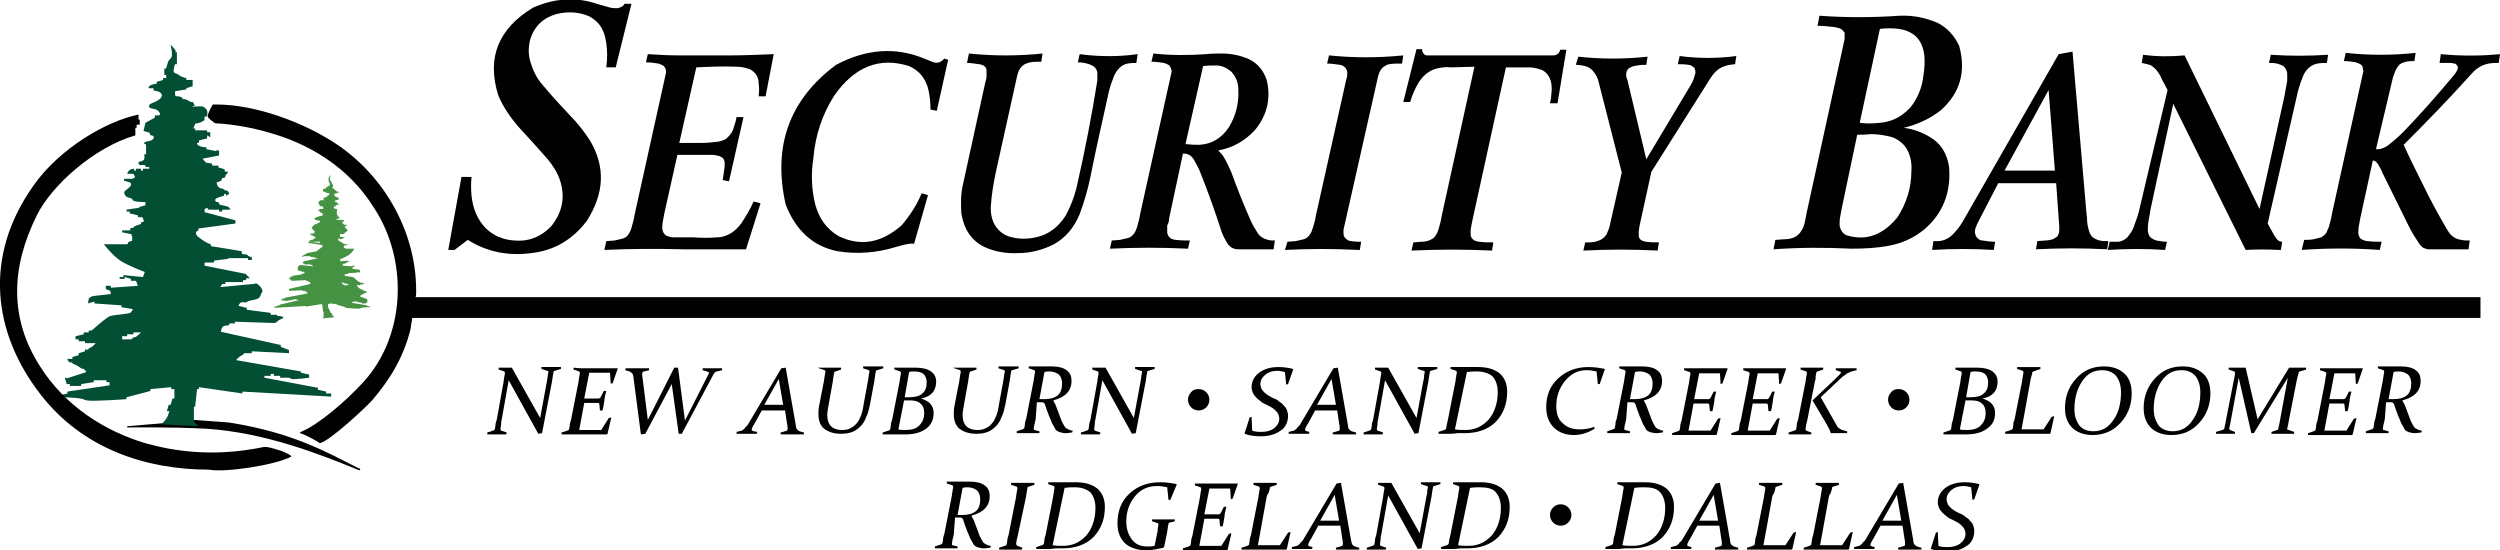
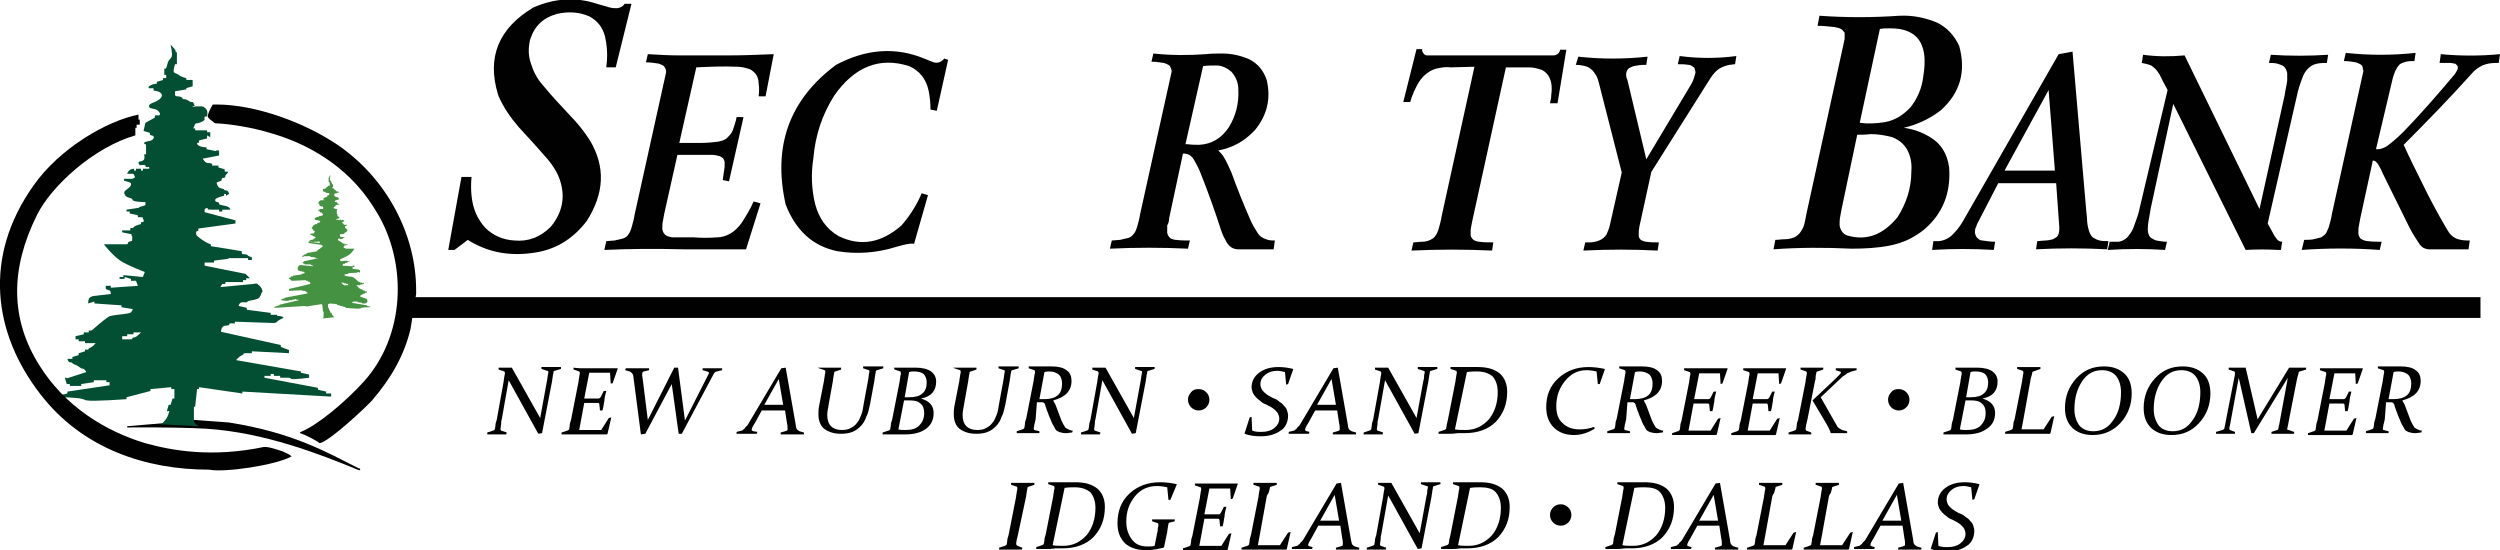
<svg xmlns="http://www.w3.org/2000/svg" version="1.1" id="Layer_1" x="0px" y="0px" viewBox="0 0 397.1 87.4" style="enable-background:new 0 0 397.1 87.4;" xml:space="preserve">
  <style type="text/css">
	.st0{fill-rule:evenodd;clip-rule:evenodd;fill:#010101;}
	.st1{fill-rule:evenodd;clip-rule:evenodd;fill:#024F33;}
	.st2{fill-rule:evenodd;clip-rule:evenodd;fill:#469243;}
	.st3{fill:#010101;}
</style>
  <g>
    <path class="st0" d="M36.3,67.1l-6.8-0.5c-0.3,0.1-0.5,0.1-0.6,0.3c0,0.1-0.1,0.1-0.4,0.1l-8.3,0.7v0.2c0,0,7.2-0.1,12.6,0.2   c9.2,0.6,17.9,4,24,6.5c0.3,0.1,0.4,0.1,0.4,0.1v-0.2c0-0.1,0-0.1-0.2-0.1C52,71.9,46.6,68.7,36.3,67.1z" />
    <path class="st1" d="M21,53.8c0,0.1-0.1,0.1-0.5,0.1h-1.1v-0.5h0.8v-0.3h1v-0.3h1.2c0,0-0.5,0.5-0.8,0.7   C21.2,53.7,21.1,53.5,21,53.8z M25.6,67.4l6,0.3c-0.1,0-0.1,0-0.1-0.1c-0.2-0.1-0.4-0.2-0.5-0.4c-0.2-0.2-0.2-0.3-0.2-0.7v-1.9H31   l0.3-2.8h0.3v-0.3l6.9,1v-0.3l14.1,0.8v-0.5h-0.8v-0.3l-1.3-0.3v-0.3L42,60v-0.3h1v-0.3h0.5v0.3h1V60c0,0,0.9,0,1.3,0   c0.3,0,0.3,0.1,0.5,0.2c0.6,0.1,2.8-0.2,2.8-0.2v-0.5l-1.3-0.3V59l-10.3-1.8c0,0,0.4-0.5,0.8-0.7c0.2-0.1,0.3-0.1,0.4-0.3   c0-0.1,0.1-0.1,0.4-0.1H40v-0.3l5.9,0.3v-0.5l-1.3-0.5v-0.3l-9.5-2.1c0,0,0-0.5,0.3-0.8c0.3-0.3,0.9-0.1,1-0.3c0-0.1,0-0.2,0.1-0.2   c0.2-0.1,0.8,0,0.8,0v-0.3l6,0.2c0.4,0,0.5,0,0.7-0.2c0.2-0.2,0.4-0.3,0.6-0.4c0.2-0.1,0.5-0.2,0.4-0.3c-0.1-0.1-0.4-0.2-0.7-0.2   c-0.3,0-0.3-0.1-0.3-0.1V50H43v-0.3l-3.8-0.5v-0.3l-1.3-0.3c0,0,0.1-0.4,0.3-0.5c0.3-0.2,0.8,0,1-0.1c0.1,0,0.1-0.1,0.1-0.1   c0.3-0.2,1-0.2,1.5-0.4c0.3-0.1,0.5-0.3,0.6-0.6c0-0.1,0.1-0.2,0.1-0.3c0-0.1,0.1-0.1,0.1-0.1c0.3-0.4-0.3-1.1-0.6-1.3   c-0.2-0.2-0.3-0.2-0.7-0.1l-5.3,0.5l0.3-0.5h0.5v-0.3h2.8v-0.3h0.5v-0.3h0.6L39,43.5l-6.5-1.3v-0.5h1.5v-0.3l2.3-0.3V41h3.1v0.3H40   v-0.3c0-0.2,0-0.2-0.2-0.2c-0.2-0.1-0.3-0.1-0.4-0.2c-0.1-0.1-0.1-0.1-0.1-0.1c-0.2-0.2-0.9,0-0.9-0.3c0-0.1,0-0.3,0-0.3l-4.9-0.8   v-0.2c0-0.1,0-0.1-0.3-0.2c-0.6-0.2-2-1.2-2-1.4c-0.1-0.2-0.1-0.5,0.1-0.6c0.1,0,0.2,0,0.2-0.1c0-0.1,0-0.3,0-0.3l5.9-0.8V35   l-4.9-1.3v-0.3c0-0.2,0-0.2,0.2-0.3C33,33,33,33,33,33.2c0,0.1,0.1,0.1,0.5,0.1h1.3v0.3h0.5v-0.3h1.3c0,0-0.1-0.3-0.3-0.4   c-0.3-0.2-0.7-0.2-1-0.3c-0.4-0.1-0.5-0.1-0.5-0.2v-0.1c0-0.1,0-0.1-0.2-0.2c-0.2,0-0.4-0.1-0.4-0.2c-0.2-0.4,0.7-0.6,1-0.7   c0.4-0.1,0.4-0.1,0.4-0.2v-0.2h0.3v0.3l0.5-0.3c0,0-0.1-0.4-0.3-0.5c-0.1-0.1-0.3,0-0.4-0.1c-0.1,0-0.1-0.1-0.1-0.1   c-0.2-0.2-0.6-0.1-0.9-0.4c-0.2-0.2-0.3-0.7-0.3-0.7l0.5-0.2c0.2-0.1,0.3-0.1,0.3-0.2c0-0.1,0-0.2,0.1-0.3c0.1-0.1,0.3,0,0.4-0.1   c0.1-0.1,0.1-0.2,0.1-0.3c0.1-0.2,0.3-0.3,0.4-0.5c0.1-0.3-0.3,0-0.5-0.2c0,0,0-0.1,0-0.2c0-0.1,0-0.1-0.3-0.2l-0.7-0.2v-0.3h-1   v-0.2c0-0.1,0-0.1-0.4-0.2c-0.3,0-0.6,0-0.8-0.3c-0.2-0.2-0.3-0.4-0.3-0.4l2.6-0.5v-0.8h-0.5V24l-1.5-0.3v-0.3c0,0-0.5,0-0.8-0.1   c-0.4-0.1-0.7-0.3-0.7-0.5c0-0.1,0-0.1,0.1-0.1c0.1,0,0.2,0,0.2-0.1c0,0,0-0.1,0-0.2c0-0.1,0-0.1,0.4-0.2l0.9-0.2v-0.5l0.5,0.3   v-0.8h-0.5v-0.3H31v-0.3h-0.3l0.2-0.5c0.1-0.2,0.1-0.3,0.3-0.3c0.4,0,1.3-0.4,1.3-0.6c0-0.2-0.1-0.4,0.1-0.5c0.1,0,0.3,0,0.3,0   s0.1-0.5,0-0.9c-0.1-0.3-0.3-0.4-0.4-0.5c-0.2-0.2-0.3-0.2-0.7-0.2h-1.2V17H31l-0.2-0.5c-0.1-0.2-0.1-0.3-0.3-0.3   c-0.1,0-0.3,0-0.4-0.1c-0.2-0.1-0.4-0.3-0.6-0.3c-0.2-0.1-0.4,0-0.5-0.1c0-0.1,0-0.1-0.1-0.2c-0.1-0.1-0.4-0.2-0.7-0.2   c-0.3,0-0.4-0.1-0.4-0.3v-0.5l1.8-0.3V14l1-0.3v-1h-1v-0.2c0-0.1,0-0.1-0.4-0.2c-0.3-0.1-0.6-0.2-0.8-0.4c-0.1-0.1-0.1-0.1-0.2-0.1   c-0.2-0.2-0.5-0.1-0.6-0.4c-0.1-0.3,0.2-1.2,0.2-1.2h0.3V8.3H28c-0.1,0-0.1,0-0.1-0.1c0-0.1,0-0.2-0.1-0.3   c-0.2-0.3-0.7-0.8-0.7-0.8s0.3,1.3,0.2,1.8c-0.1,0.3-0.2,0.4-0.4,0.6c-0.2,0.2-0.3,0.6-0.4,1c-0.1,0.4-0.2,0.4-0.2,0.4h-0.2v1h0.3   v0.5h-0.5v0.3l-1,0.3v0.3c0,0-0.3,0-0.6,0.1c-0.4,0.1-0.7,0.3-0.7,0.5c0,0.1,0,0.1,0.1,0.1c0.2,0.1,0.6-0.1,0.7,0.1   c0,0.1,0,0.3,0,0.3s0.3,0,0.6,0.1c0.4,0.1,0.6,0.3,0.7,0.5c0.1,0.4-0.3,0.8-0.9,1.1c-0.5,0.2-1,0.4-1.1,0.6   c-0.2,0.6,0.6,0.5,1.1,0.7c0.3,0.1,0.5,0.4,0.6,0.6c0,0.1,0,0.3-0.1,0.3c-0.2,0.1-0.6-0.1-0.7,0.1c0,0,0,0.1,0,0.2   c0,0.1,0,0.1-0.4,0.3l-1.1,0.6l-0.3,1.3l1,0.3v0.2c0,0.1,0,0.1,0.2,0.2c0.2,0,0.4,0.1,0.4,0.2c0.1,0.1,0,0.3-0.2,0.5   c-0.4,0.3-1.2,0.2-1.3,0.5c0,0.1,0,0.2,0.2,0.2c0.1,0,0.1,0.1,0.1,0.5v1.1h-0.3c0,0,0.1,0.5,0,0.8c-0.2,0.4-0.9,0.3-0.9,0.5   c0,0.1,0,0.2,0.1,0.3c0.1,0.1,0.1,0.2,0.4,0.1c0.2,0,0.6,0,0.6,0.1c0,0.1,0,0.2,0.1,0.2c0.1,0.1,0.5,0,0.5,0v0.3h-1v0.3h-0.3v-0.3   h-0.8v0.3h-0.3v-0.3c0,0-0.5,0-0.8,0.3c-0.2,0.2-0.3,0.5-0.3,0.5h0.7c0.3,0,0.3,0,0.4,0.2c0.2,0.4,0.2,0.4-0.3,0.6   C21,28.1,21,28.1,21,28.2v0.2h-1.3v0.3l0.7,0.2c0.3,0.1,0.3,0.1,0.4,0.2c0,0.1,0,0.2,0,0.3c-0.1,0.4-0.8,0.7-1,1   c-0.2,0.3,0.1,0.9,0.7,1c0.2,0.1,0.4,0.1,0.5,0.2c0,0,0,0.1,0.1,0.2c0.2,0.3,2,0.3,2,0.3v0.5l-1,0.3V33l-2,0.3v0.3h0.5v0.3l1.3,0.3   v0.3h0.5c0.2,0,0.3,0,0.3,0.2c0.1,0.2,0.2,0.4,0.1,0.5c-0.1,0.1-0.4,0.1-0.4,0.1v0.2c0,0.1,0,0.1-0.4,0.2c-0.3,0.1-0.6,0.2-0.8,0.4   c0,0.1-0.1,0.1-0.1,0.1c-0.1,0.1-0.4-0.1-0.4,0.1c0,0.1,0,0.3,0,0.3h-1.3v0.3l1.5,0.3v0.3H21v0.5c0,0.2,0,0.3-0.2,0.3   c-0.4,0.1-0.5,0.2-0.5,0.4c0,0.1-0.1,0.1-0.5,0.1h-3.3c0,0,1.3,1.7,2.6,2.6c1.2,0.8,3.9,1.8,3.9,1.8l-0.3,0.8l-3.1-0.3v0.3H19v0.3   h0.8V44l1,0.3v0.3h0.8l0.3,0.8l-4.3,0.3v-0.3h-0.8v0.3c0,0.2,0,0.2,0.2,0.3c0.2,0.1,0.4,0.1,0.5,0.2c0.1,0.2,0.1,0.5,0.1,0.5   s-1.7,0.2-2.6,0.3c-0.4,0-0.9,0.3-0.9,0.5c-0.1,0.3-0.1,0.7-0.1,0.7l1-0.3v0.3l4.3,0.3v0.3l1.8,0.3c0,0-0.1,0.3-0.3,0.5   c-0.2,0.3-2.1,0.3-3.3,0.6c-0.4,0.1-1.8,1.3-2.6,2c-0.3,0.3-0.4,0.3-0.5,0.3h-0.3v0.3h-0.8v0.3l-1.3,0.3v0.5h0.5v0.3h1v0.3h1.7   c0,0-0.4,0.5-0.8,0.7c-0.2,0.1-0.3,0.1-0.3,0.1c0,0.1,0,0.2-0.1,0.2c-0.1,0.1-0.5,0-0.5,0v0.3l-1,0.3v0.3l-1,0.3v0.3h-0.8   c0,0,0.1,0.4,0.3,0.5c0.1,0.1,0.3,0,0.4,0.1c0.1,0,0.1,0.1,0.1,0.1c0.2,0.2,0.5,0.2,0.8,0.4c0.2,0.1,0.4,0.3,0.6,0.4   c0.2,0.1,0.4,0,0.5,0.2c0.2,0.1,0.3,0.4,0.3,0.4l-3.1,1V60h-0.3l0.3,1h0.5v0.3h1.8V61l2-0.3v-0.3h2v0.3h0.5v0.5l-6.7,1v0.3   l-1.3,0.3v0.3c0,0,2.9,0,3.8,0.3c0.3,0.1,0.4,0.2,0.6,0.2c0.9,0.2,6.3-0.2,6.3-0.2v-0.3l3.8-1v-0.3l3.3-0.3v0.3h0.5v1.5h-0.3   l-0.3,1h-0.3l-0.3,1H27c-0.1,0-0.1,0-0.2,0.3C26.7,66.3,25.9,67.2,25.6,67.4z" />
    <path class="st0" d="M65.2,52.3l0.9-5.6v-0.6c0-8.7-4.5-17.5-12.2-22.9c-5.5-3.8-13.4-6.6-19.5-6.6c-0.4,0-0.6,0-0.6,0   S33,17.9,33,18.5c0,0.2,0.5,0.6,0.8,0.8c0.3,0.3,0.4,0.3,0.7,0.3c2.2,0.1,5.7,0.7,8,1.4c6.3,1.7,12.8,5.4,16.9,12   c0.2,0.3,0.3,0.5,0.5,0.8c4.9,8.2,4.4,19.6-2.1,26.8c-2.9,3.2-7.3,6.9-10,8c-0.4,0.2-0.1,0.2,0.4,0.4c0.9,0.4,1.9,0.9,2.6,1.4   c1.7-0.4,7.5-5.9,8.3-6.8C62.2,60,64.2,56.4,65.2,52.3z" />
    <path class="st0" d="M46.3,72.5c-0.2-0.3-0.8-0.5-1.4-0.8c-0.6-0.2-2.3-0.8-3-0.7c-8.2,1.7-14.5,0.6-18.8-0.6   c-6.4-1.9-12.8-5.9-16.8-12.3c-4.7-7.4-4.7-15.4-0.4-24c2.3-4.6,9-10.7,15.6-12.6c0-0.1,0-1.2,0-1.2h0.2v-0.5h0.5v-0.8H22v-0.8   c-5,1-12.5,5.3-16.7,11.3c-8,11.3-6.4,23.4,1.1,33.1c6.7,8.7,16.8,12,26.8,12C35.6,75.1,43.8,73.9,46.3,72.5z" />
    <path class="st2" d="M54.7,45.3c0-0.1-0.1,0-0.2-0.1c-0.1-0.1-0.3-0.3-0.3-0.3h0.4v0.1H55v0.1h0.3v0.2h-0.4   C54.7,45.4,54.7,45.4,54.7,45.3z M53.1,50.4c-0.1-0.1-0.4-0.4-0.4-0.6c0-0.1,0-0.1-0.1-0.1h-0.1l-0.1-0.4h-0.1l-0.1-0.4h-0.1v-0.6   h0.2v-0.1l1.2,0.1v0.1l1.4,0.4v0.1c0,0,2,0.2,2.3,0.1c0.1,0,0.1-0.1,0.2-0.1c0.3-0.1,1.4-0.1,1.4-0.1v-0.1l-0.5-0.1v-0.1l-2.4-0.4   V48h0.2v-0.1h0.7V48l0.7,0.1v0.1h0.6v-0.1h0.2l0.1-0.4h-0.1v-0.2l-1.1-0.4c0,0,0-0.1,0.1-0.2c0.1-0.1,0.1,0,0.2-0.1   c0.1,0,0.1-0.1,0.2-0.1c0.1-0.1,0.2-0.1,0.3-0.1c0,0,0,0,0-0.1c0,0,0.1,0,0.2,0c0.1,0,0.1-0.2,0.1-0.2h-0.3v-0.1l-0.4-0.1V46   l-0.4-0.1v-0.1c0,0-0.1,0-0.2,0c0,0,0-0.1,0-0.1c0,0-0.1,0-0.1-0.1c-0.1-0.1-0.3-0.3-0.3-0.3h0.6v-0.1h0.4v-0.1h0.2v-0.2L57.5,45   v-0.1h-0.3v-0.1h-0.1c0,0-0.1,0-0.2-0.1C56.6,44.4,56.1,44,56,44c-0.4-0.1-1.1-0.1-1.2-0.2c-0.1-0.1-0.1-0.2-0.1-0.2l0.6-0.1v-0.1   l1.5-0.1v-0.1l0.4,0.1c0,0,0-0.2,0-0.3c0-0.1-0.2-0.2-0.3-0.2c-0.3,0-0.9-0.1-0.9-0.1s0-0.1,0-0.2c0-0.1,0.1-0.1,0.2-0.1   c0.1,0,0.1,0,0.1-0.1v-0.1H56v0.1l-1.6-0.1l0.1-0.3h0.3v-0.1l0.4-0.1v-0.1h0.3v-0.1h-0.3v-0.1l-1.1,0.1L54,41.2c0,0,1-0.4,1.4-0.7   c0.5-0.3,0.9-1,0.9-1h-1.2c-0.1,0-0.2,0-0.2,0c0-0.1-0.1-0.1-0.2-0.1c-0.1,0-0.1,0-0.1-0.1v-0.2h0.1V39l0.5-0.1v-0.1h-0.5   c0,0,0-0.1,0-0.1c0-0.1-0.1,0-0.2,0c0,0,0,0-0.1-0.1c-0.1-0.1-0.2-0.1-0.3-0.2c-0.1-0.1-0.2-0.1-0.2-0.1v-0.1c0,0-0.1,0-0.2,0   c0,0,0-0.1,0-0.2c0-0.1,0-0.1,0.1-0.1h0.2V38l0.5-0.1v-0.1h0.2v-0.1l-0.7-0.1v-0.1L54,37.4v-0.2c0,0,0.7,0,0.7-0.1c0,0,0-0.1,0-0.1   c0,0,0.1,0,0.2-0.1c0.2-0.1,0.3-0.3,0.3-0.4c-0.1-0.1-0.3-0.2-0.4-0.4c0,0,0-0.1,0-0.1c0,0,0-0.1,0.1-0.1l0.2-0.1v-0.1h-0.5v-0.1   c0,0,0,0-0.1-0.1c-0.2-0.1-0.2-0.1-0.1-0.2c0-0.1,0-0.1,0.1-0.1h0.2c0,0,0-0.1-0.1-0.2c-0.1-0.1-0.3-0.1-0.3-0.1v0.1h-0.1v-0.1   h-0.3v0.1h-0.1v-0.1h-0.4v-0.1c0,0,0.1,0,0.2,0c0,0,0-0.1,0-0.1c0,0,0.2,0,0.2,0c0.1,0,0.1,0,0.1-0.1c0,0,0-0.1,0-0.1   c0-0.1-0.3-0.1-0.3-0.2c0-0.1,0-0.3,0-0.3h-0.1v-0.4c0-0.2,0-0.2,0-0.2c0.1,0,0.1-0.1,0.1-0.1c0-0.1-0.3-0.1-0.5-0.2   c-0.1,0-0.1-0.1-0.1-0.2c0,0,0.1-0.1,0.2-0.1c0.1,0,0.1,0,0.1-0.1v-0.1l0.4-0.1L54,32.5l-0.4-0.2c-0.1-0.1-0.1-0.1-0.1-0.1   c0,0,0-0.1,0-0.1c0-0.1-0.2,0-0.3,0c0,0,0-0.1,0-0.1c0-0.1,0.1-0.2,0.2-0.2c0.2-0.1,0.5,0,0.4-0.3c0-0.1-0.2-0.2-0.4-0.2   c-0.2-0.1-0.4-0.3-0.3-0.4c0-0.1,0.1-0.2,0.3-0.2c0.1,0,0.2,0,0.2,0s0-0.1,0-0.1c0-0.1,0.2,0,0.3,0c0,0,0,0,0,0   c0-0.1-0.1-0.1-0.3-0.2c-0.1,0-0.2,0-0.2,0v-0.1L53,30v-0.1h-0.2v-0.2h0.1v-0.4h-0.1c0,0,0,0-0.1-0.2c0-0.1-0.1-0.3-0.2-0.4   c-0.1-0.1-0.1-0.1-0.1-0.2c0-0.2,0.1-0.7,0.1-0.7s-0.2,0.2-0.2,0.3c0,0,0,0.1,0,0.1c0,0,0,0,0,0h-0.1v0.7h0.1c0,0,0.1,0.3,0.1,0.5   c0,0.1-0.1,0.1-0.2,0.1c0,0,0,0-0.1,0.1c-0.1,0.1-0.2,0.1-0.3,0.2c-0.1,0.1-0.1,0.1-0.1,0.1V30h-0.4v0.4l0.4,0.1v0.1l0.6,0.1v0.2   c0,0.1,0,0.1-0.1,0.1c-0.1,0-0.2,0-0.2,0.1c0,0,0,0.1,0,0.1c0,0-0.1,0-0.2,0.1c-0.1,0-0.1,0.1-0.2,0.1c0,0-0.1,0-0.1,0   c-0.1,0-0.1,0-0.1,0.1l-0.1,0.2h0.2v0.1h-0.4c-0.1,0-0.2,0-0.3,0.1c-0.1,0.1-0.1,0.1-0.2,0.2c0,0.1,0,0.3,0,0.3s0.1,0,0.1,0   c0.1,0,0,0.1,0,0.2c0,0.1,0.3,0.2,0.5,0.2c0.1,0,0.1,0,0.1,0.1l0.1,0.2h-0.1v0.1h-0.5v0.1h-0.2v0.3l0.2-0.1v0.2l0.3,0.1   c0.1,0,0.1,0,0.1,0.1c0,0,0,0.1,0,0.1c0,0,0,0,0.1,0c0,0,0,0,0,0.1c0,0.1-0.1,0.1-0.3,0.2c-0.1,0-0.3,0-0.3,0v0.1l-0.5,0.1v0.1   h-0.2v0.3l0.9,0.2c0,0-0.1,0.1-0.1,0.2c-0.1,0.1-0.2,0.1-0.3,0.1c-0.1,0-0.1,0-0.1,0.1v0.1h-0.4v0.1l-0.2,0.1c-0.1,0-0.1,0-0.1,0.1   c0,0,0,0,0,0.1c-0.1,0.1-0.2,0-0.2,0.1c0,0.1,0.1,0.1,0.1,0.2c0,0,0,0.1,0,0.1c0,0,0.1,0,0.1,0c0,0,0,0.1,0,0.1   c0,0.1,0,0.1,0.1,0.1l0.2,0.1c0,0,0,0.2-0.1,0.3c-0.1,0.1-0.2,0.1-0.3,0.1c0,0,0,0,0,0c0,0-0.1,0-0.2,0c-0.1,0-0.1,0.2-0.1,0.2   l0.2,0.1v-0.1h0.1v0.1c0,0,0,0,0.1,0.1c0.1,0,0.5,0.1,0.4,0.3c0,0-0.1,0.1-0.2,0.1c-0.1,0-0.1,0-0.1,0.1v0c0,0,0,0-0.2,0.1   c-0.1,0-0.3,0-0.4,0.1c-0.1,0.1-0.1,0.2-0.1,0.2h0.5v0.1h0.2v-0.1h0.5c0.1,0,0.2,0,0.2,0c0-0.1,0-0.1,0.2,0c0.1,0,0.1,0,0.1,0.1   v0.1L49,38.4v0.2l2.1,0.3c0,0,0,0.1,0,0.1c0,0,0,0,0.1,0c0.1,0,0.1,0.1,0,0.2c0,0-0.5,0.4-0.7,0.5c-0.1,0-0.1,0-0.1,0.1v0.1   l-1.7,0.3c0,0,0,0.1,0,0.1c0,0.1-0.3,0.1-0.3,0.1c0,0,0,0-0.1,0.1c0,0-0.1,0.1-0.2,0.1c-0.1,0-0.1,0-0.1,0.1v0.1h0.2v-0.1h1.1v0.1   l0.8,0.1v0.1h0.5V41l-2.3,0.5L48,41.8h0.2v0.1h0.2V42h1v0.1h0.2l0.1,0.2l-1.9-0.2c-0.1,0-0.2,0-0.3,0.1c-0.1,0.1-0.3,0.3-0.2,0.5   c0,0,0,0,0,0c0,0,0,0.1,0,0.1c0,0.1,0.1,0.2,0.2,0.2c0.2,0.1,0.5,0.1,0.5,0.1c0,0,0,0,0,0.1c0.1,0,0.2-0.1,0.3,0   c0.1,0.1,0.1,0.2,0.1,0.2l-0.5,0.1v0.1l-1.4,0.2v0.1h-0.3V44c0,0,0,0-0.1,0.1c-0.1,0-0.2,0-0.2,0.1c-0.1,0.1,0,0.1,0.1,0.1   c0.1,0,0.1,0.1,0.2,0.2c0.1,0.1,0.1,0.1,0.3,0.1l2.1-0.1v0.1c0,0,0.2,0,0.3,0c0,0,0,0.1,0,0.1c0,0.1,0.2,0,0.3,0.1   c0.1,0.1,0.1,0.3,0.1,0.3l-3.4,0.8v0.1L45.9,46v0.2l2.1-0.1v0.1h0.3c0.1,0,0.2,0,0.2,0c0,0.1,0,0.1,0.1,0.1   c0.1,0.1,0.3,0.3,0.3,0.3l-3.7,0.7v0.1l-0.5,0.1v0.2c0,0,0.8,0.1,1,0.1c0.1,0,0.1,0,0.2-0.1c0.1,0,0.5,0,0.5,0v-0.1h0.4v-0.1h0.2   v0.1h0.4v0.1l-3,0.7v0.1l-0.5,0.1v0.1h-0.3v0.2l5-0.3v0.1l2.5-0.4v0.1h0.1l0.1,1.1h0.1v0.7c0,0.2,0,0.2-0.1,0.3   c-0.1,0.1-0.1,0.1-0.2,0.1c0,0,0,0-0.1,0L53.1,50.4L53.1,50.4z" />
    <path class="st0" d="M71.2,39.7h1l2.1-1.6c3,1.9,6.4,2.6,10.1,2.1c3.6-0.4,6.5-2.1,8.8-5.1c2.8-4.4,3-8.6,0.5-12.8   c-0.9-1.4-2-2.8-3.2-4c-1.5-1.6-2.9-3.1-4.3-4.8c-0.9-1-1.5-2.2-1.9-3.5c-0.4-1.2-0.4-2.4-0.1-3.7c0.7-2.2,2.1-3.5,4.3-4.1   c1.8-0.4,3.5-0.3,5.1,0.4c1.3,0.7,2.1,1.7,2.5,3.2c0.3,1.3,0.4,2.6,0.3,3.9l-0.1,1h1.5l2.5-10.1h-1.1c-0.1,0.2-0.3,0.4-0.5,0.5   c-0.2,0.1-0.5,0.2-0.7,0.2c-0.4,0-0.7,0-1.1-0.1c-0.7-0.2-1.4-0.4-2.1-0.6c-3.3-1.1-6.7-0.9-10.1,0.6c-5.5,3.3-7.4,7.9-5.6,13.8   c0,0.1,0.1,0.2,0.1,0.3c0.8,1.8,1.9,3.4,3.2,4.9c1.6,1.7,3.1,3.4,4.6,5.1c0.9,1.1,1.6,2.2,2,3.5c0.8,2.6,0.3,5-1.5,7.2   c-1.7,1.7-3.6,2.4-5.8,2.2c-1.8-0.1-3.4-0.8-4.6-2c-1.3-1.4-2-3.1-2.2-5.1c-0.1-1-0.1-2,0-3h-1.6L71.2,39.7z" />
    <path class="st0" d="M107.9,22.7l2.7-12c2.1-0.1,4.3-0.2,6.4-0.1c0.6,0,1.2,0.1,1.8,0.3c0.5,0.1,0.8,0.4,1.2,0.8   c0.3,0.4,0.5,0.9,0.5,1.5c0.1,0.7,0.1,1.4,0,2.1h1.1l1.3-6.7c-2.4,0.1-4.8,0.2-7.2,0.2h-7.8c-1.7,0-3.3-0.1-5-0.2l-0.3,1.3   c0.7,0,1.3,0.1,2,0.2c0.3,0.1,0.5,0.2,0.7,0.3c0.2,0.1,0.3,0.3,0.4,0.5c0.1,0.2,0.1,0.4,0.1,0.6l-5,22.6c-0.1,0.7-0.3,1.4-0.5,2.1   c-0.1,0.3-0.2,0.6-0.4,0.9c-0.2,0.4-0.6,0.7-1,0.8c-0.4,0.1-0.9,0.2-1.3,0.3c-0.4,0-0.9,0.1-1.3,0.1L96,39.7   c4.2-0.2,8.4-0.2,12.5-0.1c3.3,0,6.7,0,10,0l2.3-7.3l-1.1-0.3c-0.5,1.2-1.2,2.3-1.9,3.4c-0.5,0.7-1.1,1.3-1.8,1.7   c-0.7,0.4-1.4,0.6-2.1,0.6c-1.3,0.1-2.5,0.1-3.7,0c-1.1,0-2.2,0-3.3,0c-0.3,0-0.6-0.1-0.9-0.2c-0.2-0.1-0.4-0.2-0.5-0.4   c-0.2-0.2-0.2-0.4-0.3-0.7c0-0.4,0-0.9,0.1-1.3l0.2-1.1l2.1-9.4c1.9,0,3.7,0,5.5,0c0.4,0,0.8,0.1,1.2,0.2c0.2,0.1,0.4,0.2,0.6,0.4   c0.1,0.2,0.2,0.4,0.2,0.6c0,0.2,0,0.4,0,0.7c-0.1,0.7-0.2,1.4-0.3,2.1l1,0.2l2.3-10.2H117c-0.1,0.7-0.4,1.4-0.6,2.1   c-0.2,0.5-0.6,0.9-1,1.3c-0.4,0.3-0.9,0.4-1.3,0.5c-0.9,0.1-1.7,0.2-2.6,0.2H107.9z" />
    <path class="st0" d="M150,9.3c-0.2,0.2-0.4,0.4-0.6,0.5c-0.4,0.2-0.7,0.2-1.1,0.1c-0.5-0.2-1-0.4-1.5-0.6c-4.6-1.9-9.3-1.5-14,1   c-7.4,5.5-10.1,12.9-8,22.2c1.6,4.1,4.3,6.6,8.2,7.4c3.1,0.5,6.2,0.3,9.4-0.7c0.7-0.2,1.4-0.4,2.2-0.5c0.2,0,0.4,0,0.6,0l2.2-7.7   l-1-0.3c-0.8,1.9-1.9,3.6-3.2,5.1c-3.2,2.8-6.5,3.4-10,1.7c-1.9-1.1-3.1-2.8-3.7-5c-0.6-2.4-0.7-4.9-0.3-7.4   c0.3-3.6,1.4-6.9,3.3-9.9c3.2-4.6,7.2-6.2,11.9-4.7c1.6,0.7,2.7,2,3.1,3.9c0.2,1,0.3,1.9,0.3,3l1,0.2l1.8-8.1L150,9.3z" />
-     <path class="st0" d="M153.6,10c0.6,0,1.2,0.1,1.9,0.2c0.2,0,0.5,0.1,0.7,0.2c0.3,0.2,0.5,0.4,0.5,0.8c0,0.3,0,0.6,0,0.9   c0,0.3-0.1,0.7-0.2,1l-3.5,16c-0.4,1.6-0.4,3.2-0.3,4.8c0.4,2.5,1.6,4.3,3.6,5.3c1.7,0.8,3.6,1.1,5.5,1c1.9,0,3.8-0.5,5.6-1.4   c1.8-1,3.2-2.6,4.1-4.8c0.7-1.9,1.3-3.9,1.7-5.9c0.9-4.5,1.9-8.9,2.9-13.4c0.2-0.9,0.5-1.7,0.8-2.5c0.2-0.5,0.5-1,0.9-1.4   c0.4-0.4,0.8-0.6,1.3-0.7c0.5-0.1,1-0.1,1.4-0.1l0.2-1.4c-2.8,0.4-5.7,0.4-8.4,0.1l-0.8-0.1l-0.3,1.3c0.6,0,1.2,0.1,1.8,0.3   c0.3,0.1,0.5,0.2,0.8,0.4c0.3,0.3,0.5,0.6,0.5,1c0,0.4,0,0.8,0,1.2c-0.9,5.7-2,11.3-3.3,17c-0.4,1.6-1,3.1-1.7,4.4   c-1.2,1.9-2.8,3.1-4.8,3.5c-1.4,0.3-2.7,0.3-4.1-0.1c-1-0.3-1.8-0.9-2.4-1.9c-0.5-0.9-0.7-2-0.6-3.1c0.1-1.7,0.4-3.3,0.7-4.9   l3.3-14.9c0.1-0.5,0.2-1,0.4-1.5c0.2-0.4,0.4-0.7,0.8-1c0.3-0.2,0.7-0.3,1-0.4c0.6-0.1,1.2-0.1,1.8-0.1l0.2-1.3   c-3.9,0.4-7.8,0.4-11.7,0L153.6,10z" />
    <path class="st0" d="M188.3,22.9l2.8-12.4c0.7-0.1,1.4-0.1,2.1-0.1c0.9,0,1.7,0.4,2.4,1c0.7,0.8,1.1,1.7,1.1,2.9   c0.1,2.1-0.4,4.1-1.5,5.9c-1.2,1.8-2.8,2.7-4.7,2.8c-0.6,0-1.2,0-1.9-0.1L188.3,22.9z M185.7,34.7l2.2-10.3c0.1,0,0.2,0,0.2,0   c0.3,0,0.6,0.1,0.8,0.2c0.3,0.2,0.5,0.4,0.7,0.7c0.4,0.7,0.8,1.4,1.1,2.2c1.2,3,2.3,6.1,3.3,9.2c0.2,0.6,0.5,1.2,0.8,1.7   c0.2,0.4,0.5,0.7,0.8,0.9c0.3,0.2,0.7,0.3,1.1,0.3h5.6l0.2-1.4c-0.4,0-0.7,0-1.1-0.1c-0.7-0.2-1.3-0.5-1.7-1.2   c-0.4-0.6-0.8-1.3-1.1-2c-1.1-2.5-2.1-5-3-7.5c-0.4-0.9-0.8-1.8-1.3-2.6c-0.2-0.3-0.5-0.6-0.8-0.9c2.2-0.4,4.1-1.4,5.8-3.2   c2-2.4,2.6-5.1,1.9-8c-0.5-1.5-1.4-2.6-2.8-3.3c-1.4-0.6-2.8-0.9-4.3-0.9c-0.8,0-1.7,0-2.5,0.1c-2.8,0.2-5.6,0.2-8.4-0.1l-0.3,1.3   c0.7,0,1.3,0.1,2,0.2c0.3,0.1,0.5,0.2,0.7,0.3c0.2,0.1,0.3,0.3,0.4,0.6c0.1,0.2,0.1,0.4,0.1,0.5l-5,22.6c-0.1,0.7-0.3,1.4-0.5,2.1   c-0.1,0.3-0.2,0.6-0.4,0.9c-0.3,0.4-0.6,0.7-1,0.8c-0.4,0.1-0.9,0.2-1.3,0.3c-0.4,0-0.9,0.1-1.3,0.1l-0.3,1.3   c4.1-0.2,8.3-0.2,12.4,0l0.3-1.3c-0.7,0-1.5,0-2.2-0.1c-0.3,0-0.5-0.1-0.8-0.2c-0.3-0.2-0.5-0.5-0.6-0.9c0-0.4,0-0.8,0-1.2   C185.6,35.5,185.7,35.1,185.7,34.7z" />
-     <path class="st0" d="M204.1,39.7c3.9-0.2,7.8-0.2,11.6,0l0.3,0l0.2-1.3c-0.5,0-1,0-1.5-0.1c-0.3,0-0.6-0.1-0.8-0.3   c-0.3-0.2-0.5-0.5-0.5-0.9c0-0.2,0-0.4,0-0.6l5.3-23.5c0.1-0.5,0.2-1,0.4-1.5c0.2-0.4,0.4-0.7,0.7-0.9c0.3-0.2,0.6-0.4,0.9-0.4   c0.5-0.1,1-0.1,1.6-0.1l0.4,0l0.2-1.3c-4,0.4-7.9,0.4-11.8,0l-0.3,1.3c0.7,0,1.3,0.1,2,0.2c0.2,0,0.5,0.1,0.7,0.3   c0.2,0.1,0.3,0.3,0.4,0.5c0.1,0.2,0.1,0.4,0.1,0.7c0,0.3-0.1,0.7-0.2,1L209,34.3c-0.1,0.7-0.3,1.4-0.5,2c-0.1,0.3-0.2,0.6-0.4,0.9   c-0.3,0.4-0.6,0.7-1,0.8c-0.4,0.1-0.9,0.2-1.3,0.3c-0.4,0-0.9,0.1-1.3,0.1L204.1,39.7L204.1,39.7z" />
    <path class="st0" d="M234.2,10.6L229,34.3c-0.1,0.7-0.3,1.4-0.5,2.1c-0.1,0.3-0.2,0.6-0.4,0.9c-0.2,0.4-0.5,0.6-0.9,0.8   c-0.4,0.2-0.9,0.3-1.3,0.3c-0.5,0-1,0.1-1.4,0.1l-0.3,1.3c4.3-0.2,8.5-0.2,12.8,0l0.2-1.3c-0.8,0-1.5,0-2.2-0.1   c-0.3,0-0.5-0.1-0.8-0.2c-0.3-0.2-0.5-0.4-0.6-0.8c0-0.3,0-0.5,0-0.8c0-0.3,0.1-0.5,0.1-0.7l0.2-1l5.3-24.2c1.2,0,2.5,0,3.7,0   c0.7,0,1.4,0.2,2,0.4c0.8,0.4,1.3,1.1,1.5,2.1c0.1,0.6,0.1,1.2,0,1.9c0,0.4-0.1,0.9-0.2,1.3h1.2l1.4-8.5h-1c0,0.2-0.1,0.3-0.2,0.5   c-0.1,0.1-0.2,0.2-0.4,0.3c-0.2,0.1-0.4,0.1-0.7,0.1c-0.2,0-0.5,0-0.7,0h-18.4c-0.3,0-0.5,0-0.8,0c-0.1,0-0.3-0.1-0.4-0.2   c-0.1-0.1-0.2-0.3-0.3-0.5c0-0.1,0-0.2,0-0.3h-0.9l-2.1,8.4h1.1c0.3-1.1,0.8-2.2,1.4-3.2c0.8-1.2,1.9-2,3.2-2.2   c0.6-0.1,1.2-0.2,1.8-0.1L234.2,10.6L234.2,10.6z" />
    <path class="st0" d="M257.6,27.4l-1.9,8.4c-0.1,0.5-0.3,0.9-0.5,1.4c-0.3,0.5-0.7,0.8-1.2,1c-0.5,0.2-1,0.3-1.6,0.3l-0.6,0   l-0.3,1.3c4-0.2,7.9-0.2,11.8,0l0.2-1.3c-0.7,0-1.3,0-2-0.1c-0.2,0-0.5-0.1-0.7-0.2c-0.2-0.1-0.3-0.2-0.4-0.4   c-0.1-0.1-0.1-0.3-0.1-0.5c0-0.2,0-0.4,0-0.5c0-0.3,0.1-0.6,0.1-0.8l1.9-8.7l9.4-14.9c0.4-0.6,0.8-1.1,1.4-1.5   c0.5-0.3,1.1-0.5,1.6-0.6c0.3,0,0.6-0.1,0.9-0.1l0.2-1.3c-3,0.4-6,0.4-9,0l-0.3,1.3c0.6,0,1.1,0,1.7,0.1c0.2,0,0.5,0.1,0.7,0.3   c0.2,0.1,0.3,0.2,0.3,0.4c0.1,0.2,0.1,0.3,0.1,0.5l0,0.1c-0.1,0.3-0.2,0.7-0.3,1c-0.1,0.3-0.3,0.7-0.5,1l-7,11.7l-3-12.6   c-0.2-0.4-0.3-0.9-0.1-1.4c0.1-0.2,0.2-0.4,0.4-0.5c0.2-0.1,0.4-0.2,0.7-0.3c0.5-0.1,1.1-0.2,1.6-0.2l0.4,0l0.2-1.3   c-3.7,0.4-7.4,0.4-11,0l-0.4,1.3c0.6,0,1.2,0.1,1.8,0.3c0.7,0.3,1.1,0.8,1.5,1.5c0.2,0.4,0.3,0.8,0.4,1.2L257.6,27.4z" />
    <path class="st0" d="M295.4,19.5l3.2-14.9c0.5-0.1,1-0.1,1.6-0.1c1,0,2,0.1,2.9,0.5c1.4,0.6,2.2,1.7,2.5,3.4   c0.2,1.2,0.1,2.4-0.1,3.7c-0.2,1.8-0.9,3.5-2,4.9c-1.2,1.3-2.5,2.1-4.1,2.4C298.1,19.6,296.8,19.7,295.4,19.5L295.4,19.5z    M295,21.4c0.7,0,1.4,0,2.1-0.1c1.2,0,2.4,0.2,3.5,0.5c1,0.4,1.9,1.1,2.4,2.1c0.5,1,0.7,2.1,0.6,3.3c0,2.7-0.8,5.1-2.2,7.3   c-2.3,2.8-4.9,3.8-8,2.9c-0.3-0.1-0.6-0.3-0.8-0.6c-0.2-0.3-0.4-0.7-0.4-1.1c0-0.4,0-0.8,0.1-1.3c0.1-0.4,0.1-0.7,0.2-1.1L295,21.4   z M281.7,39.6c4.1-0.3,8.3-0.3,12.4-0.1c2,0,4.1-0.1,6.1-0.5c2-0.4,3.8-1.2,5.5-2.6c2.9-2.5,4.2-5.8,3.9-9.8   c-0.3-2.2-1.3-3.8-3-4.8c-1.3-0.8-2.7-1.3-4.2-1.5c2.1-0.5,4.1-1.4,5.9-2.8c3.1-2.8,4-6.2,2.9-10.2c-0.8-1.7-1.9-2.9-3.5-3.7   c-1.9-0.8-3.9-1.2-6-1.1c-4.3,0.3-8.5,0.3-12.7,0l-0.3,1.6c0.9,0,1.8,0.1,2.7,0.2c0.3,0.1,0.7,0.1,1,0.3c0.2,0.1,0.4,0.3,0.6,0.6   C293,5.4,293,5.7,293,6l0,0.2l-5.9,27c-0.2,0.8-0.3,1.6-0.5,2.4c-0.1,0.4-0.3,0.8-0.5,1.1c-0.3,0.5-0.7,0.8-1.1,1   c-0.5,0.2-1,0.3-1.5,0.3c-0.5,0-1,0.1-1.5,0.1L281.7,39.6L281.7,39.6z" />
    <path class="st0" d="M325.4,14.3l1,12.8h-8L325.4,14.3z M306.9,39.7c3.3-0.2,6.5-0.2,9.8,0l0.2-1.3c-0.7,0-1.3-0.1-2-0.2   c-0.3,0-0.5-0.1-0.7-0.3c-0.3-0.2-0.4-0.5-0.5-0.9c0-0.3,0-0.7,0.2-1c0.1-0.4,0.3-0.7,0.5-1.1l3-5.8h9.2l0.5,7c0,0.3,0,0.7-0.1,1   c-0.1,0.3-0.2,0.5-0.4,0.6c-0.2,0.1-0.3,0.2-0.5,0.3c-0.4,0.1-0.8,0.2-1.2,0.2c-0.4,0-0.9,0.1-1.3,0.1l-0.2,1.3   c3.8-0.2,7.5-0.2,11.3,0l0.2-1.3c-0.5,0-1,0-1.4-0.1c-0.4-0.1-0.8-0.3-1.1-0.5c-0.3-0.3-0.5-0.7-0.6-1.1c-0.2-0.6-0.3-1.3-0.3-2   l-0.1-0.9l-2.2-25.5L327,8.6l-14.9,26c-0.5,0.9-1,1.7-1.7,2.4c-0.7,0.8-1.5,1.2-2.4,1.3c-0.3,0-0.6,0-0.9,0L306.9,39.7L306.9,39.7z   " />
    <path class="st0" d="M334.8,39.7c3.1-0.2,6.1-0.2,9.1,0l0.3-1.3c-0.6,0-1.1-0.1-1.7-0.2c-0.3-0.1-0.5-0.2-0.8-0.4   c-0.3-0.2-0.4-0.5-0.5-0.9c-0.1-0.4,0-0.9,0-1.3c0.1-0.8,0.3-1.6,0.4-2.4l3.6-16.7l11.5,23.2c1.7-0.1,3.5-0.1,5.2,0l0.4,0l0.2-1.3   c-0.4,0-0.7-0.2-0.9-0.5c-0.1-0.1-0.2-0.3-0.3-0.4l-1.1-2l4.6-20.1c0.2-1,0.5-2,0.9-3c0.2-0.6,0.5-1.1,0.9-1.5   c0.4-0.4,0.9-0.7,1.5-0.8c0.5-0.1,1-0.1,1.5-0.1l0.2-1.3c-3.1,0.2-6.1,0.2-9.1,0l-0.3,1.3c0.6,0,1.1,0,1.6,0.2   c0.3,0.1,0.6,0.2,0.8,0.4c0.3,0.3,0.4,0.6,0.5,1c0,0.4,0,0.8,0,1.2c-0.1,0.8-0.3,1.5-0.4,2.3l-4,18.1L347,8.8   c-2.2,0.2-4.4,0.2-6.6-0.1l-0.2,1.3c0.5,0.1,1,0.2,1.5,0.4c0.4,0.3,0.8,0.6,1.1,1.1c0.3,0.4,0.5,0.9,0.7,1.3l0.8,1.5l-4.4,18.6   c-0.2,1.1-0.6,2.1-1,3.2c-0.2,0.6-0.6,1.1-1,1.6c-0.4,0.4-1,0.7-1.5,0.7c-0.3,0-0.7,0-1,0h-0.3L334.8,39.7L334.8,39.7z" />
    <path class="st0" d="M365.6,39.7c4.1-0.3,8.3-0.3,12.4,0l0.3-1.3c-0.7,0-1.5,0-2.2-0.1c-0.3,0-0.5-0.1-0.8-0.2   c-0.2-0.1-0.4-0.2-0.5-0.4c-0.1-0.2-0.2-0.4-0.2-0.7c0-0.4,0-0.8,0.1-1.2l0.2-1.1l2-9.2c0.2,0,0.4,0.1,0.5,0.2   c0.2,0.2,0.3,0.3,0.4,0.5c0.3,0.5,0.5,0.9,0.7,1.4c1.4,2.8,2.8,5.7,4.2,8.5c0.5,1,1.1,1.9,1.7,2.8c0.2,0.2,0.4,0.4,0.6,0.5   c0.3,0.1,0.5,0.2,0.8,0.2h6.3l0.2-1.4c-0.5,0-0.9,0-1.4-0.1c-0.6-0.1-1.1-0.3-1.6-0.8c-0.3-0.3-0.5-0.7-0.7-1   c-1.4-2.4-2.7-4.8-3.9-7.3c-1-2-2-4-2.9-6c3.7-3.7,7.3-7.4,10.8-11.3c0.5-0.6,1.1-1,1.7-1.3c0.7-0.3,1.4-0.4,2.1-0.4h0.5l0.2-1.4   c-3.1,0.3-6.3,0.3-9.4,0l-0.2,1.4c0.6,0,1.2,0,1.8,0c0.2,0,0.4,0.1,0.6,0.1c0.1,0,0.2,0.1,0.3,0.2c0.1,0.1,0.2,0.2,0.2,0.4   c0,0.1,0,0.3-0.1,0.4c-0.1,0.3-0.3,0.5-0.4,0.7c-2.6,3.1-5.3,6.2-8.1,9.1c-0.8,0.8-1.6,1.5-2.5,2.2c-0.4,0.3-0.9,0.5-1.4,0.6   c-0.2,0-0.3,0-0.5,0l2.6-11c0.1-0.5,0.3-1,0.5-1.5c0.2-0.4,0.4-0.7,0.7-1c0.3-0.2,0.6-0.3,1-0.4c0.4-0.1,0.9-0.1,1.3-0.1l0.2-1.3   c-3.7,0.4-7.4,0.4-11.1,0l-0.3,1.3c0.7,0,1.3,0.1,1.9,0.2c0.3,0.1,0.5,0.2,0.7,0.3c0.2,0.1,0.4,0.3,0.4,0.6c0,0.2,0.1,0.3,0.1,0.5   l-5,22.7c-0.1,0.7-0.3,1.4-0.5,2.1c-0.1,0.3-0.3,0.6-0.4,0.9c-0.2,0.3-0.5,0.5-0.8,0.7c-0.4,0.1-0.8,0.2-1.2,0.3   c-0.5,0.1-1,0.1-1.5,0.1L365.6,39.7z" />
    <rect x="64.9" y="47.2" class="st0" width="329.1" height="3.3" />
  </g>
  <g>
    <path class="st3" d="M80.8,60.4l-1.1,6.2c-0.1,0.3-0.1,0.6-0.1,0.8c0,0.2-0.1,0.5-0.1,0.7c0,0.1,0,0.2,0.1,0.3l0.9,0.3l-0.1,0.3   c-0.6,0-1.1,0-1.5,0c-0.4,0-0.9,0-1.5,0l0-0.3l0.9-0.3c0.1,0,0.2-0.1,0.3-0.2c0-0.2,0.1-0.4,0.1-0.7c0-0.2,0.1-0.5,0.2-0.8l1.1-6.1   c0-0.3,0.1-0.5,0.1-0.7c0-0.2,0.1-0.4,0.1-0.6c0-0.1,0-0.2-0.1-0.3l-0.9-0.3l0-0.3c0.3,0,0.6,0,0.9,0c0.3,0,0.5,0,0.6,0   c0.1,0,0.2,0,0.3,0c0.1,0,0.2,0,0.3,0l4.5,8l1.1-6c0-0.2,0.1-0.5,0.1-0.7c0-0.2,0.1-0.4,0.1-0.6c0-0.1,0-0.2-0.2-0.2l-0.9-0.3   l0-0.3c0.3,0,0.6,0,0.9,0c0.3,0,0.5,0,0.7,0c0.2,0,0.4,0,0.7,0c0.3,0,0.5,0,0.8,0l0,0.3l-1,0.3c-0.1,0-0.2,0.1-0.2,0.3   c0,0.2-0.1,0.3-0.1,0.6c0,0.2-0.1,0.4-0.1,0.7l-1.6,8.3l-0.6,0.1L80.8,60.4z" />
    <path class="st3" d="M93,58.5h1.6c1.1,0,2.3,0,3.5,0l0,0.1l-0.8,2.3L97,60.9l-0.1-1.7h-3.3l-0.8,4.1h0.8c0.4,0,0.9,0,1.5,0   c0.1,0,0.2-0.1,0.3-0.2l0.5-1l0.4,0c-0.2,0.7-0.3,1.2-0.3,1.6c-0.1,0.3-0.1,0.8-0.3,1.5l-0.4,0l-0.1-1c0-0.1-0.1-0.2-0.2-0.2   c-0.4,0-0.9,0-1.5,0h-0.7l-0.5,2.7c-0.1,0.6-0.2,1.1-0.3,1.6h3.5l1.2-1.9l0.4-0.1l-0.6,2.6l-0.1,0.1c-1.3,0-2.5,0-3.6,0H91   c-0.6,0-1.2,0-1.8,0l0-0.3l0.9-0.3c0.1,0,0.2-0.1,0.3-0.2c0-0.2,0.1-0.4,0.1-0.7c0-0.2,0.1-0.5,0.2-0.8l1.2-6.1   c0-0.3,0.1-0.5,0.1-0.7c0-0.2,0.1-0.4,0.1-0.6c0-0.1,0-0.2-0.1-0.3l-0.9-0.3l0-0.3C91.8,58.5,92.4,58.5,93,58.5z" />
    <path class="st3" d="M107.8,68.9l-1.1-7.9l-4.2,7.9l-0.7,0.1l-1.2-9.2c0-0.2-0.1-0.4-0.2-0.5c-0.1-0.1-0.2-0.2-0.4-0.3l-0.7-0.2   l0.1-0.3c0.5,0,1.1,0,1.7,0c0.6,0,1.3,0,2,0l0,0.3l-0.8,0.2c-0.2,0-0.3,0.2-0.3,0.4c0,0.1,0,0.4,0.1,0.9l0.8,6.4l4.2-8.3l0.6,0   l1.1,8.4l3.4-6.7c0.1-0.2,0.2-0.4,0.3-0.6c0.1-0.1,0.1-0.2,0.1-0.3c0-0.1,0-0.1-0.1-0.1c0,0-0.1-0.1-0.2-0.1l-0.7-0.2l0-0.3   c0.6,0,1.1,0,1.6,0c0.5,0,1,0,1.5,0l0,0.3l-0.8,0.2c-0.2,0-0.3,0.1-0.4,0.2c-0.1,0.1-0.2,0.3-0.3,0.5l-4.9,9.2L107.8,68.9z" />
    <path class="st3" d="M120.3,68.6l-0.1,0.3c-0.6,0-1.2,0-1.7,0c-0.5,0-1,0-1.5,0l0-0.3l0.8-0.2c0.1,0,0.2-0.1,0.3-0.2   c0.1-0.1,0.2-0.1,0.2-0.2c0.1-0.1,0.1-0.2,0.2-0.2c0.1-0.1,0.1-0.2,0.2-0.2l5.4-9.1l0.7-0.1l1.6,9.1c0,0.3,0.1,0.6,0.2,0.7   c0.1,0.1,0.2,0.2,0.4,0.3l0.7,0.2l0,0.3c-0.6,0-1.2,0-1.8,0c-0.6,0-1.2,0-1.9,0l0-0.3l0.7-0.2c0.1,0,0.2-0.1,0.3-0.1   c0.1-0.1,0.1-0.2,0.1-0.3c0-0.2,0-0.5-0.1-0.9l-0.3-2H121l-1.1,2c-0.2,0.3-0.3,0.5-0.4,0.7c-0.1,0.2-0.1,0.3-0.1,0.4   c0,0,0,0.1,0.1,0.1c0,0,0.1,0.1,0.2,0.1L120.3,68.6z M124.4,64.3l-0.7-4.1l-2.3,4.1H124.4z" />
    <path class="st3" d="M129.9,58.4c0.7,0,1.3,0,1.9,0c0.6,0,1.2,0,1.8,0l0,0.3l-0.9,0.3c-0.1,0-0.2,0.1-0.2,0.2   c0,0.2-0.1,0.4-0.1,0.6c0,0.2-0.1,0.4-0.1,0.7l-0.7,3.9c-0.1,0.6-0.2,1.1-0.2,1.5c0,0.8,0.2,1.4,0.6,1.8c0.4,0.4,1,0.6,1.7,0.6   c0.6,0,1.1-0.1,1.4-0.3c0.4-0.2,0.7-0.4,1-0.8c0.3-0.3,0.5-0.8,0.7-1.3c0.2-0.5,0.3-1.1,0.4-1.8l0.7-3.8c0-0.2,0.1-0.5,0.1-0.7   c0-0.2,0.1-0.4,0.1-0.6c0-0.1,0-0.2-0.1-0.2l-0.9-0.3l0-0.3c0.6,0,1.2,0,1.6,0c0.4,0,1,0,1.6,0l0,0.3l-1,0.3   c-0.1,0-0.2,0.1-0.2,0.3c0,0.2-0.1,0.3-0.1,0.6c0,0.2-0.1,0.4-0.1,0.7l-0.7,3.8c-0.2,0.8-0.3,1.5-0.6,2c-0.2,0.6-0.5,1.1-0.9,1.5   c-0.4,0.4-0.8,0.7-1.3,0.9c-0.5,0.2-1.1,0.3-1.8,0.3c-1.2,0-2-0.3-2.7-0.8c-0.6-0.5-0.9-1.3-0.9-2.3c0-0.4,0-0.8,0.1-1.3l0.8-4.1   c0-0.3,0.1-0.5,0.1-0.7c0-0.2,0.1-0.4,0.1-0.6c0-0.1,0-0.2-0.1-0.3l-0.9-0.3L129.9,58.4z" />
    <path class="st3" d="M142,58.4c0.7,0,1.3,0,1.9,0c0.1,0,0.4,0,0.8,0c0.4,0,0.7,0,0.8,0c1,0,1.8,0.2,2.4,0.6   c0.5,0.4,0.8,0.9,0.8,1.6c0,1.5-0.8,2.4-2.4,2.7c1.3,0.4,2,1.1,2,2.3c0,1.1-0.4,1.9-1.2,2.5c-0.8,0.6-1.9,0.9-3.3,0.9   c-0.2,0-0.5,0-0.8,0c-0.3,0-0.6,0-1,0c-0.6,0-1.2,0-1.8,0l0-0.3l0.9-0.3c0.1,0,0.2-0.1,0.3-0.2c0-0.2,0.1-0.4,0.1-0.7   s0.1-0.5,0.2-0.8l1.2-6.1c0-0.3,0.1-0.5,0.1-0.7c0-0.2,0.1-0.4,0.1-0.6c0-0.1,0-0.2-0.1-0.3l-0.9-0.3L142,58.4z M143.6,63.6   l-0.9,4.6c0.3,0.1,0.6,0.1,1.1,0.1c1,0,1.7-0.2,2.2-0.7c0.5-0.5,0.8-1.1,0.8-2c0-0.7-0.2-1.2-0.6-1.5c-0.4-0.4-1-0.5-1.7-0.5   C144.2,63.6,143.9,63.6,143.6,63.6z M143.7,63.1c0.2,0,0.5,0,0.7,0c1,0,1.7-0.2,2.1-0.6c0.5-0.4,0.7-1,0.7-1.8c0-0.5-0.2-1-0.5-1.3   c-0.4-0.3-0.9-0.4-1.6-0.4c-0.2,0-0.4,0-0.7,0.1L143.7,63.1z" />
    <path class="st3" d="M151.4,58.4c0.7,0,1.3,0,1.9,0c0.6,0,1.2,0,1.8,0l0,0.3l-0.9,0.3c-0.1,0-0.2,0.1-0.2,0.2   c0,0.2-0.1,0.4-0.1,0.6c0,0.2-0.1,0.4-0.1,0.7l-0.7,3.9c-0.1,0.6-0.2,1.1-0.2,1.5c0,0.8,0.2,1.4,0.6,1.8c0.4,0.4,1,0.6,1.7,0.6   c0.6,0,1.1-0.1,1.4-0.3c0.4-0.2,0.7-0.4,1-0.8c0.3-0.3,0.5-0.8,0.7-1.3c0.2-0.5,0.3-1.1,0.4-1.8l0.7-3.8c0-0.2,0.1-0.5,0.1-0.7   c0-0.2,0.1-0.4,0.1-0.6c0-0.1,0-0.2-0.1-0.2l-0.9-0.3l0-0.3c0.6,0,1.2,0,1.6,0c0.4,0,1,0,1.6,0l0,0.3l-1,0.3   c-0.1,0-0.2,0.1-0.2,0.3c0,0.2-0.1,0.3-0.1,0.6c0,0.2-0.1,0.4-0.1,0.7l-0.7,3.8c-0.2,0.8-0.3,1.5-0.6,2c-0.2,0.6-0.5,1.1-0.9,1.5   c-0.4,0.4-0.8,0.7-1.3,0.9c-0.5,0.2-1.1,0.3-1.8,0.3c-1.2,0-2-0.3-2.7-0.8c-0.6-0.5-0.9-1.3-0.9-2.3c0-0.4,0-0.8,0.1-1.3l0.8-4.1   c0-0.3,0.1-0.5,0.1-0.7c0-0.2,0.1-0.4,0.1-0.6c0-0.1,0-0.2-0.1-0.3l-0.9-0.3L151.4,58.4z" />
    <path class="st3" d="M164.5,66.6c-0.1,0.3-0.1,0.6-0.2,0.8c0,0.2-0.1,0.5-0.1,0.6c0,0.2,0,0.3,0.1,0.3l0.8,0.2l0,0.3   c-0.6,0-1.2,0-1.8,0c-0.6,0-1.2,0-1.8,0l0-0.3l0.9-0.3c0.1,0,0.2-0.1,0.3-0.2c0-0.2,0.1-0.4,0.1-0.7s0.1-0.5,0.2-0.8l1.2-6.1   c0-0.3,0.1-0.5,0.1-0.7c0-0.2,0.1-0.4,0.1-0.6c0-0.1,0-0.2-0.1-0.3l-0.9-0.3l0-0.3c0.7,0,1.3,0,1.9,0c0.1,0,0.2,0,0.3,0   c0.1,0,0.3,0,0.5,0c0.2,0,0.4,0,0.6,0c0.1,0,0.3,0,0.3,0c1.1,0,1.9,0.2,2.4,0.6c0.6,0.4,0.8,1,0.8,1.7c0,1.6-1,2.6-2.9,3.1   c0.1,0.3,0.3,0.5,0.4,0.8c0.1,0.3,0.2,0.5,0.3,0.8c0.1,0.3,0.2,0.5,0.3,0.8c0.1,0.3,0.2,0.5,0.3,0.8c0.1,0.2,0.2,0.4,0.3,0.6   c0.1,0.2,0.2,0.3,0.3,0.5c0.1,0.1,0.3,0.2,0.5,0.3c0.2,0.1,0.4,0.2,0.7,0.2l-0.1,0.3c-0.3,0-0.6,0.1-0.9,0.1c-0.3,0-0.6,0-0.8-0.1   c-0.2,0-0.4-0.1-0.6-0.2c-0.2-0.1-0.3-0.2-0.4-0.4c-0.1-0.2-0.2-0.4-0.4-0.7c-0.1-0.2-0.2-0.4-0.3-0.7c-0.1-0.2-0.2-0.5-0.3-0.7   c-0.1-0.3-0.2-0.6-0.3-0.8c-0.1-0.3-0.2-0.6-0.3-0.9c0-0.1-0.1-0.2-0.1-0.2c0-0.1-0.1-0.1-0.1-0.1c0,0-0.1-0.1-0.2-0.1   c-0.1,0-0.1,0-0.2,0l-0.7,0L164.5,66.6z M165.1,63.4c0.3,0,0.6,0,0.8,0c0.9,0,1.6-0.2,2.1-0.6c0.5-0.4,0.7-1.1,0.7-1.9   c0-0.6-0.2-1.1-0.5-1.4c-0.4-0.3-0.9-0.5-1.5-0.5c-0.2,0-0.5,0-0.8,0.1L165.1,63.4z" />
    <path class="st3" d="M175.1,60.4l-1.1,6.2c-0.1,0.3-0.1,0.6-0.1,0.8c0,0.2-0.1,0.5-0.1,0.7c0,0.1,0,0.2,0.1,0.3l0.9,0.3l-0.1,0.3   c-0.6,0-1.1,0-1.5,0c-0.4,0-0.9,0-1.5,0l0-0.3l0.9-0.3c0.1,0,0.2-0.1,0.3-0.2c0-0.2,0.1-0.4,0.1-0.7c0-0.2,0.1-0.5,0.2-0.8l1.1-6.1   c0-0.3,0.1-0.5,0.1-0.7c0-0.2,0.1-0.4,0.1-0.6c0-0.1,0-0.2-0.1-0.3l-0.9-0.3l0-0.3c0.3,0,0.6,0,0.9,0c0.3,0,0.5,0,0.6,0   c0.1,0,0.2,0,0.3,0c0.1,0,0.2,0,0.3,0l4.5,8l1.1-6c0-0.2,0.1-0.5,0.1-0.7c0-0.2,0.1-0.4,0.1-0.6c0-0.1,0-0.2-0.2-0.2l-0.9-0.3   l0-0.3c0.3,0,0.6,0,0.9,0c0.3,0,0.5,0,0.7,0c0.2,0,0.4,0,0.7,0c0.3,0,0.5,0,0.8,0l0,0.3l-1,0.3c-0.1,0-0.2,0.1-0.2,0.3   c0,0.2-0.1,0.3-0.1,0.6c0,0.2-0.1,0.4-0.1,0.7l-1.6,8.3l-0.6,0.1L175.1,60.4z" />
    <path class="st3" d="M190.4,61.8c0.5,0,0.9,0.2,1.2,0.5c0.3,0.3,0.5,0.7,0.5,1.2s-0.2,0.9-0.5,1.2c-0.3,0.3-0.7,0.5-1.2,0.5   c-0.5,0-0.9-0.2-1.2-0.5c-0.3-0.3-0.5-0.7-0.5-1.2s0.2-0.9,0.5-1.2C189.5,61.9,189.9,61.8,190.4,61.8z" />
    <path class="st3" d="M204.1,59.1c-0.4-0.1-0.8-0.2-1.2-0.2c-0.8,0-1.4,0.2-1.9,0.6c-0.5,0.4-0.8,0.9-0.8,1.5c0,0.3,0.1,0.6,0.2,0.8   c0.1,0.2,0.3,0.4,0.5,0.6c0.2,0.2,0.4,0.3,0.7,0.5c0.2,0.1,0.5,0.3,0.8,0.4c0.3,0.1,0.6,0.3,0.8,0.5c0.3,0.2,0.5,0.3,0.7,0.6   c0.2,0.2,0.4,0.4,0.5,0.7c0.1,0.3,0.2,0.6,0.2,0.9c0,0.5-0.1,1-0.3,1.4c-0.2,0.4-0.5,0.8-0.9,1c-0.8,0.6-1.9,0.9-3.1,0.9   c-1,0-1.8-0.1-2.6-0.4l0-0.1l0.8-2.5l0.3-0.1l0.1,2.2c0.5,0.2,1,0.2,1.5,0.2c0.8,0,1.5-0.2,2-0.6c0.5-0.4,0.8-0.9,0.8-1.5   c0-0.3-0.1-0.6-0.2-0.8c-0.1-0.2-0.3-0.4-0.5-0.6c-0.2-0.2-0.4-0.3-0.7-0.5c-0.3-0.1-0.5-0.3-0.8-0.4c-0.3-0.1-0.6-0.3-0.8-0.5   c-0.3-0.2-0.5-0.4-0.7-0.6c-0.2-0.2-0.4-0.5-0.5-0.7c-0.1-0.3-0.2-0.6-0.2-0.9c0-0.9,0.4-1.7,1.2-2.3c0.8-0.6,1.8-0.9,3.1-0.9   c0.7,0,1.5,0.1,2.3,0.3l0,0.1l-0.8,2.3l-0.3,0.1L204.1,59.1z" />
    <path class="st3" d="M208,68.6l-0.1,0.3c-0.6,0-1.2,0-1.7,0c-0.5,0-1,0-1.5,0l0-0.3l0.8-0.2c0.1,0,0.2-0.1,0.3-0.2   c0.1-0.1,0.2-0.1,0.2-0.2c0.1-0.1,0.1-0.2,0.2-0.2c0.1-0.1,0.1-0.2,0.2-0.2l5.4-9.1l0.7-0.1l1.6,9.1c0,0.3,0.1,0.6,0.2,0.7   c0.1,0.1,0.2,0.2,0.4,0.3l0.7,0.2l0,0.3c-0.6,0-1.2,0-1.8,0c-0.6,0-1.2,0-1.9,0l0-0.3l0.7-0.2c0.1,0,0.2-0.1,0.3-0.1   c0.1-0.1,0.1-0.2,0.1-0.3c0-0.2,0-0.5-0.1-0.9l-0.3-2h-3.5l-1.1,2c-0.2,0.3-0.3,0.5-0.4,0.7c-0.1,0.2-0.1,0.3-0.1,0.4   c0,0,0,0.1,0.1,0.1c0,0,0.1,0.1,0.2,0.1L208,68.6z M212.2,64.3l-0.7-4.1l-2.3,4.1H212.2z" />
    <path class="st3" d="M220,60.4l-1.1,6.2c-0.1,0.3-0.1,0.6-0.1,0.8c0,0.2-0.1,0.5-0.1,0.7c0,0.1,0,0.2,0.1,0.3l0.9,0.3l-0.1,0.3   c-0.6,0-1.1,0-1.5,0c-0.4,0-0.9,0-1.5,0l0-0.3l0.9-0.3c0.1,0,0.2-0.1,0.3-0.2c0-0.2,0.1-0.4,0.1-0.7c0-0.2,0.1-0.5,0.2-0.8l1.1-6.1   c0-0.3,0.1-0.5,0.1-0.7c0-0.2,0.1-0.4,0.1-0.6c0-0.1,0-0.2-0.1-0.3l-0.9-0.3l0-0.3c0.3,0,0.6,0,0.9,0c0.3,0,0.5,0,0.6,0   c0.1,0,0.2,0,0.3,0c0.1,0,0.2,0,0.3,0l4.5,8l1.1-6c0.1-0.2,0.1-0.5,0.1-0.7c0-0.2,0.1-0.4,0.1-0.6c0-0.1,0-0.2-0.2-0.2l-0.9-0.3   l0-0.3c0.3,0,0.6,0,0.9,0c0.3,0,0.5,0,0.7,0c0.2,0,0.4,0,0.7,0c0.3,0,0.5,0,0.8,0l0,0.3l-1,0.3c-0.1,0-0.2,0.1-0.2,0.3   c0,0.2-0.1,0.3-0.1,0.6c0,0.2-0.1,0.4-0.1,0.7l-1.6,8.3l-0.6,0.1L220,60.4z" />
    <path class="st3" d="M230.3,68.9c-0.6,0-1.2,0-1.8,0l0-0.3l0.9-0.3c0.1,0,0.2-0.1,0.3-0.2c0-0.2,0.1-0.4,0.1-0.7   c0.1-0.2,0.1-0.5,0.2-0.8l1.2-6.1c0-0.3,0.1-0.5,0.1-0.7c0-0.2,0.1-0.4,0.1-0.6c0-0.1,0-0.2-0.1-0.3l-0.9-0.3l0-0.3   c0.7,0,1.3,0,1.9,0c0.3,0,0.7,0,1.2,0c0.5,0,0.9,0,1.2,0c1.5,0,2.6,0.3,3.5,1c0.8,0.7,1.2,1.7,1.2,2.9c0,2-0.6,3.5-1.8,4.8   c-1.2,1.2-2.9,1.8-4.9,1.8c-0.3,0-0.6,0-1.1,0C230.9,68.9,230.5,68.9,230.3,68.9z M231.1,68.2c0.5,0.1,1,0.1,1.7,0.1   c1.5,0,2.7-0.6,3.7-1.7c0.9-1.1,1.4-2.6,1.4-4.3c0-1.1-0.3-1.9-0.8-2.5c-0.6-0.5-1.4-0.8-2.5-0.8c-0.4,0-1,0-1.6,0.1L231.1,68.2z" />
    <path class="st3" d="M254.1,61l-0.3,0l-0.2-2c-0.5-0.1-1-0.2-1.6-0.2c-1.4,0-2.5,0.6-3.4,1.7c-0.9,1.1-1.4,2.4-1.4,4   c0,1.2,0.3,2.1,1,2.7c0.7,0.7,1.6,1,2.7,1c0.8,0,1.5-0.1,2.3-0.4l0.1,0.3c-1,0.6-2.1,1-3.3,1c-1.3,0-2.4-0.4-3.2-1.2   c-0.8-0.8-1.2-1.9-1.2-3.2c0-1.9,0.6-3.4,1.9-4.6c1.3-1.2,2.9-1.8,4.8-1.8c0.8,0,1.7,0.1,2.6,0.3l0,0.1L254.1,61z" />
    <path class="st3" d="M258.3,66.6c-0.1,0.3-0.1,0.6-0.2,0.8c0,0.2-0.1,0.5-0.1,0.6c0,0.2,0,0.3,0.1,0.3l0.8,0.2l0,0.3   c-0.6,0-1.2,0-1.8,0c-0.6,0-1.2,0-1.8,0l0-0.3l0.9-0.3c0.1,0,0.2-0.1,0.3-0.2c0-0.2,0.1-0.4,0.1-0.7s0.1-0.5,0.2-0.8l1.2-6.1   c0-0.3,0.1-0.5,0.1-0.7c0-0.2,0.1-0.4,0.1-0.6c0-0.1,0-0.2-0.1-0.3l-0.9-0.3l0-0.3c0.7,0,1.3,0,1.9,0c0.1,0,0.2,0,0.3,0   c0.1,0,0.3,0,0.5,0c0.2,0,0.4,0,0.6,0c0.1,0,0.3,0,0.3,0c1.1,0,1.9,0.2,2.4,0.6c0.6,0.4,0.8,1,0.8,1.7c0,1.6-1,2.6-2.9,3.1   c0.1,0.3,0.3,0.5,0.4,0.8c0.1,0.3,0.2,0.5,0.3,0.8c0.1,0.3,0.2,0.5,0.3,0.8c0.1,0.3,0.2,0.5,0.3,0.8c0.1,0.2,0.2,0.4,0.3,0.6   c0.1,0.2,0.2,0.3,0.3,0.5c0.1,0.1,0.3,0.2,0.5,0.3c0.2,0.1,0.4,0.2,0.7,0.2l-0.1,0.3c-0.3,0-0.6,0.1-0.9,0.1c-0.3,0-0.6,0-0.8-0.1   c-0.2,0-0.4-0.1-0.6-0.2c-0.2-0.1-0.3-0.2-0.4-0.4c-0.1-0.2-0.2-0.4-0.4-0.7c-0.1-0.2-0.2-0.4-0.3-0.7c-0.1-0.2-0.2-0.5-0.3-0.7   c-0.1-0.3-0.2-0.6-0.3-0.8c-0.1-0.3-0.2-0.6-0.3-0.9c0-0.1-0.1-0.2-0.1-0.2c0-0.1-0.1-0.1-0.1-0.1c0,0-0.1-0.1-0.2-0.1   c-0.1,0-0.1,0-0.2,0l-0.7,0L258.3,66.6z M258.9,63.4c0.3,0,0.6,0,0.8,0c0.9,0,1.6-0.2,2.1-0.6c0.5-0.4,0.7-1.1,0.7-1.9   c0-0.6-0.2-1.1-0.5-1.4c-0.4-0.3-0.9-0.5-1.5-0.5c-0.2,0-0.5,0-0.8,0.1L258.9,63.4z" />
    <path class="st3" d="M269.3,58.5h1.6c1.1,0,2.3,0,3.5,0l0,0.1l-0.8,2.3l-0.3,0.1l-0.1-1.7h-3.3l-0.8,4.1h0.8c0.4,0,0.9,0,1.5,0   c0.1,0,0.2-0.1,0.3-0.2l0.5-1l0.4,0c-0.2,0.7-0.3,1.2-0.3,1.6c-0.1,0.3-0.1,0.8-0.3,1.5l-0.4,0l-0.1-1c0-0.1-0.1-0.2-0.2-0.2   c-0.4,0-0.9,0-1.5,0H269l-0.5,2.7c-0.1,0.6-0.2,1.1-0.3,1.6h3.5l1.2-1.9l0.4-0.1l-0.6,2.6l-0.1,0.1c-1.3,0-2.5,0-3.6,0h-1.6   c-0.6,0-1.2,0-1.8,0l0-0.3l0.9-0.3c0.1,0,0.2-0.1,0.3-0.2c0-0.2,0.1-0.4,0.1-0.7c0-0.2,0.1-0.5,0.2-0.8l1.2-6.1   c0-0.3,0.1-0.5,0.1-0.7c0-0.2,0.1-0.4,0.1-0.6c0-0.1,0-0.2-0.1-0.3l-0.9-0.3l0-0.3C268.1,58.5,268.7,58.5,269.3,58.5z" />
    <path class="st3" d="M278.6,58.5h1.6c1.1,0,2.3,0,3.5,0l0,0.1l-0.8,2.3l-0.3,0.1l-0.1-1.7h-3.3l-0.8,4.1h0.8c0.4,0,0.9,0,1.5,0   c0.1,0,0.2-0.1,0.3-0.2l0.5-1l0.4,0c-0.2,0.7-0.3,1.2-0.3,1.6c-0.1,0.3-0.1,0.8-0.3,1.5l-0.4,0l-0.1-1c0-0.1-0.1-0.2-0.2-0.2   c-0.4,0-0.9,0-1.5,0h-0.7l-0.5,2.7c-0.1,0.6-0.2,1.1-0.3,1.6h3.5l1.2-1.9l0.4-0.1l-0.6,2.6l-0.1,0.1c-1.3,0-2.5,0-3.6,0h-1.6   c-0.6,0-1.2,0-1.8,0l0-0.3l0.9-0.3c0.1,0,0.2-0.1,0.3-0.2c0-0.2,0.1-0.4,0.1-0.7c0-0.2,0.1-0.5,0.2-0.8l1.2-6.1   c0-0.3,0.1-0.5,0.1-0.7c0-0.2,0.1-0.4,0.1-0.6c0-0.1,0-0.2-0.1-0.3l-0.9-0.3l0-0.3C277.4,58.5,278,58.5,278.6,58.5z" />
    <path class="st3" d="M288.3,60.5l-1.2,6.1c-0.1,0.3-0.1,0.6-0.2,0.8c0,0.2-0.1,0.5-0.1,0.7c0,0.1,0,0.2,0.1,0.3l0.8,0.3l0,0.3   c-0.6,0-1.2,0-1.8,0c-0.6,0-1.2,0-1.8,0l0-0.3l0.9-0.3c0.1,0,0.2-0.1,0.3-0.2c0-0.2,0.1-0.4,0.1-0.7s0.1-0.5,0.2-0.8l1.2-6.1   c0-0.3,0.1-0.5,0.1-0.7c0-0.2,0.1-0.4,0.1-0.6c0-0.1,0-0.2-0.1-0.3l-0.9-0.3l0-0.3c0.7,0,1.3,0,1.9,0c0.6,0,1.2,0,1.7,0l0,0.3   l-0.9,0.3c-0.1,0-0.2,0.1-0.2,0.2c0,0.2-0.1,0.4-0.1,0.6C288.4,60,288.4,60.3,288.3,60.5z M287.9,63.6l3.5-3.3   c0.3-0.3,0.5-0.5,0.7-0.7c0.2-0.2,0.3-0.3,0.3-0.4c0-0.1,0-0.2-0.2-0.2l-0.6-0.2l0-0.3c0.5,0,1.1,0,1.7,0c0.6,0,1.1,0,1.6,0l0,0.3   l-0.8,0.2c-0.2,0.1-0.5,0.2-0.7,0.3c-0.2,0.2-0.4,0.3-0.7,0.5l-3.5,3.3l2.5,4.4c0.1,0.2,0.2,0.4,0.4,0.5c0.1,0.1,0.3,0.2,0.5,0.3   l0.8,0.2l0,0.3c-0.4,0-1,0-1.6,0c-0.2,0-0.3,0-0.5,0c-0.2,0-0.3,0-0.5,0c-0.1-0.4-0.4-1-1-2L287.9,63.6z" />
    <path class="st3" d="M301.6,61.8c0.5,0,0.9,0.2,1.2,0.5c0.3,0.3,0.5,0.7,0.5,1.2s-0.2,0.9-0.5,1.2c-0.3,0.3-0.7,0.5-1.2,0.5   c-0.5,0-0.9-0.2-1.2-0.5c-0.3-0.3-0.5-0.7-0.5-1.2s0.2-0.9,0.5-1.2C300.7,61.9,301.1,61.8,301.6,61.8z" />
    <path class="st3" d="M310.6,58.4c0.7,0,1.3,0,1.9,0c0.1,0,0.4,0,0.8,0c0.4,0,0.7,0,0.8,0c1,0,1.8,0.2,2.4,0.6   c0.5,0.4,0.8,0.9,0.8,1.6c0,1.5-0.8,2.4-2.4,2.7c1.3,0.4,2,1.1,2,2.3c0,1.1-0.4,1.9-1.3,2.5c-0.8,0.6-1.9,0.9-3.3,0.9   c-0.2,0-0.5,0-0.8,0c-0.3,0-0.6,0-1,0c-0.6,0-1.2,0-1.8,0l0-0.3l0.9-0.3c0.1,0,0.2-0.1,0.3-0.2c0-0.2,0.1-0.4,0.1-0.7   c0-0.2,0.1-0.5,0.2-0.8l1.2-6.1c0-0.3,0.1-0.5,0.1-0.7c0-0.2,0.1-0.4,0.1-0.6c0-0.1,0-0.2-0.1-0.3l-0.9-0.3L310.6,58.4z    M312.2,63.6l-0.9,4.6c0.3,0.1,0.6,0.1,1.1,0.1c1,0,1.7-0.2,2.2-0.7c0.5-0.5,0.8-1.1,0.8-2c0-0.7-0.2-1.2-0.6-1.5   c-0.4-0.4-1-0.5-1.7-0.5C312.8,63.6,312.5,63.6,312.2,63.6z M312.3,63.1c0.2,0,0.5,0,0.7,0c1,0,1.7-0.2,2.1-0.6   c0.5-0.4,0.7-1,0.7-1.8c0-0.5-0.2-1-0.5-1.3c-0.4-0.3-0.9-0.4-1.6-0.4c-0.2,0-0.4,0-0.7,0.1L312.3,63.1z" />
    <path class="st3" d="M322.5,60.5l-1.1,6.1c-0.1,0.6-0.2,1.1-0.3,1.6h3.5l1.3-2l0.4-0.1l-0.6,2.7l-0.1,0.1c-1.1,0-2.2,0-3.3,0h-2   c-0.6,0-1.2,0-1.8,0l0-0.3l0.9-0.3c0.1,0,0.2-0.1,0.3-0.2c0-0.2,0.1-0.4,0.1-0.7s0.1-0.5,0.2-0.8l1.2-6.1c0-0.3,0.1-0.5,0.1-0.7   c0-0.2,0.1-0.4,0.1-0.6c0-0.1,0-0.2-0.1-0.3l-0.9-0.3l0-0.3c0.7,0,1.3,0,1.9,0c0.6,0,1.2,0,1.8,0l0,0.3L323,59   c-0.1,0-0.2,0.1-0.2,0.2c0,0.2-0.1,0.4-0.2,0.8C322.5,60.4,322.5,60.5,322.5,60.5z" />
    <path class="st3" d="M332.4,69.1c-1.4,0-2.4-0.4-3.2-1.1c-0.8-0.8-1.2-1.8-1.2-3.2c0-1.8,0.6-3.4,1.8-4.7c1.2-1.3,2.6-1.9,4.4-1.9   c1.4,0,2.4,0.4,3.2,1.1c0.8,0.7,1.2,1.8,1.2,3.2c0,1.8-0.6,3.4-1.8,4.7C335.6,68.5,334.1,69.1,332.4,69.1z M336.9,62.3   c0-1.1-0.3-2-0.8-2.6c-0.5-0.6-1.3-0.9-2.2-0.9c-1.4,0-2.4,0.6-3.2,1.8c-0.8,1.2-1.2,2.7-1.2,4.4c0,1.1,0.3,1.9,0.8,2.6   c0.5,0.6,1.3,0.9,2.2,0.9c1.4,0,2.4-0.6,3.2-1.8C336.5,65.6,336.9,64.1,336.9,62.3z" />
    <path class="st3" d="M344.9,69.1c-1.4,0-2.4-0.4-3.2-1.1c-0.8-0.8-1.2-1.8-1.2-3.2c0-1.8,0.6-3.4,1.8-4.7c1.2-1.3,2.6-1.9,4.4-1.9   c1.4,0,2.4,0.4,3.2,1.1c0.8,0.7,1.2,1.8,1.2,3.2c0,1.8-0.6,3.4-1.8,4.7C348.1,68.5,346.7,69.1,344.9,69.1z M349.5,62.3   c0-1.1-0.3-2-0.8-2.6c-0.5-0.6-1.3-0.9-2.2-0.9c-1.4,0-2.4,0.6-3.2,1.8c-0.8,1.2-1.2,2.7-1.2,4.4c0,1.1,0.3,1.9,0.8,2.6   c0.5,0.6,1.3,0.9,2.2,0.9c1.4,0,2.4-0.6,3.2-1.8C349.1,65.6,349.5,64.1,349.5,62.3z" />
    <path class="st3" d="M363.6,58.4c0.4,0,0.8,0,1.2,0c0.4,0,0.9,0,1.5,0l0,0.3l-1,0.3c-0.1,0-0.2,0.1-0.2,0.3   c-0.1,0.3-0.2,0.7-0.3,1.2l-1.2,6.1c-0.1,0.6-0.2,1.1-0.3,1.5c0,0.1,0,0.2,0.2,0.2l0.9,0.3l0,0.3c-0.7,0-1.3,0-1.9,0   c-0.6,0-1.2,0-1.7,0l0-0.3l0.9-0.3c0.1,0,0.2-0.1,0.2-0.3c0.1-0.4,0.2-0.9,0.3-1.5l1.2-6.5l-5.4,8.8l-0.4,0l-2-8.8l-1.2,6.5   c-0.1,0.6-0.2,1.1-0.3,1.5c0,0.1,0,0.2,0.1,0.3l0.8,0.3l0,0.3c-0.6,0-1.1,0-1.5,0c-0.4,0-0.9,0-1.5,0l0-0.3l1-0.3   c0.1,0,0.2-0.1,0.3-0.2c0.1-0.4,0.2-0.9,0.3-1.5l1.2-6.1c0.1-0.5,0.2-0.9,0.2-1.2c0-0.1,0-0.2-0.1-0.3l-0.9-0.3l0-0.3   c0.6,0,1.1,0,1.5,0c0.4,0,0.8,0,1.2,0l1.9,8.2L363.6,58.4z" />
    <path class="st3" d="M370.2,58.5h1.6c1.1,0,2.3,0,3.5,0l0,0.1l-0.8,2.3l-0.3,0.1l-0.1-1.7h-3.3l-0.8,4.1h0.8c0.4,0,0.9,0,1.5,0   c0.1,0,0.2-0.1,0.3-0.2l0.5-1l0.4,0c-0.2,0.7-0.3,1.2-0.3,1.6c-0.1,0.3-0.1,0.8-0.3,1.5l-0.4,0l-0.1-1c0-0.1-0.1-0.2-0.2-0.2   c-0.4,0-0.9,0-1.5,0h-0.7l-0.5,2.7c-0.1,0.6-0.2,1.1-0.3,1.6h3.5l1.2-1.9l0.4-0.1l-0.6,2.6l-0.1,0.1c-1.3,0-2.5,0-3.6,0h-1.6   c-0.6,0-1.2,0-1.8,0l0-0.3l0.9-0.3c0.1,0,0.2-0.1,0.3-0.2c0-0.2,0.1-0.4,0.1-0.7c0-0.2,0.1-0.5,0.2-0.8l1.2-6.1   c0-0.3,0.1-0.5,0.1-0.7c0-0.2,0.1-0.4,0.1-0.6c0-0.1,0-0.2-0.1-0.3l-0.9-0.3l0-0.3C369,58.5,369.7,58.5,370.2,58.5z" />
    <path class="st3" d="M378.8,66.6c-0.1,0.3-0.1,0.6-0.2,0.8c0,0.2-0.1,0.5-0.1,0.6c0,0.2,0,0.3,0.1,0.3l0.8,0.2l0,0.3   c-0.6,0-1.2,0-1.8,0c-0.6,0-1.2,0-1.8,0l0-0.3l0.9-0.3c0.1,0,0.2-0.1,0.3-0.2c0-0.2,0.1-0.4,0.1-0.7c0-0.2,0.1-0.5,0.2-0.8l1.2-6.1   c0-0.3,0.1-0.5,0.1-0.7c0-0.2,0.1-0.4,0.1-0.6c0-0.1,0-0.2-0.1-0.3l-0.9-0.3l0-0.3c0.7,0,1.3,0,1.9,0c0.1,0,0.2,0,0.3,0   c0.1,0,0.3,0,0.5,0c0.2,0,0.4,0,0.6,0c0.1,0,0.3,0,0.3,0c1.1,0,1.9,0.2,2.4,0.6c0.6,0.4,0.8,1,0.8,1.7c0,1.6-1,2.6-2.9,3.1   c0.1,0.3,0.3,0.5,0.4,0.8c0.1,0.3,0.2,0.5,0.3,0.8c0.1,0.3,0.2,0.5,0.3,0.8c0.1,0.3,0.2,0.5,0.3,0.8c0.1,0.2,0.2,0.4,0.3,0.6   c0.1,0.2,0.2,0.3,0.3,0.5c0.1,0.1,0.3,0.2,0.5,0.3c0.2,0.1,0.4,0.2,0.7,0.2l-0.1,0.3c-0.3,0-0.6,0.1-0.9,0.1c-0.3,0-0.6,0-0.8-0.1   c-0.2,0-0.4-0.1-0.6-0.2c-0.2-0.1-0.3-0.2-0.4-0.4c-0.1-0.2-0.2-0.4-0.4-0.7c-0.1-0.2-0.2-0.4-0.3-0.7c-0.1-0.2-0.2-0.5-0.3-0.7   c-0.1-0.3-0.2-0.6-0.3-0.8c-0.1-0.3-0.2-0.6-0.3-0.9c0-0.1-0.1-0.2-0.1-0.2s-0.1-0.1-0.1-0.1c0,0-0.1-0.1-0.2-0.1   c-0.1,0-0.1,0-0.2,0l-0.7,0L378.8,66.6z M379.4,63.4c0.3,0,0.6,0,0.8,0c0.9,0,1.6-0.2,2.1-0.6c0.5-0.4,0.7-1.1,0.7-1.9   c0-0.6-0.2-1.1-0.5-1.4c-0.4-0.3-0.9-0.5-1.5-0.5c-0.2,0-0.5,0-0.8,0.1L379.4,63.4z" />
-     <path class="st3" d="M151.5,84.9c-0.1,0.3-0.1,0.6-0.2,0.8c0,0.2-0.1,0.5-0.1,0.6c0,0.2,0,0.3,0.1,0.3l0.8,0.2l0,0.3   c-0.6,0-1.2,0-1.8,0c-0.6,0-1.2,0-1.8,0l0-0.3l0.9-0.3c0.1,0,0.2-0.1,0.3-0.2c0-0.2,0.1-0.4,0.1-0.7c0-0.2,0.1-0.5,0.2-0.8l1.2-6.1   c0-0.3,0.1-0.5,0.1-0.7c0-0.2,0.1-0.4,0.1-0.6c0-0.1,0-0.2-0.1-0.3l-0.9-0.3l0-0.3c0.7,0,1.3,0,1.9,0c0.1,0,0.2,0,0.3,0   c0.1,0,0.3,0,0.5,0c0.2,0,0.4,0,0.6,0c0.1,0,0.3,0,0.3,0c1.1,0,1.9,0.2,2.4,0.6c0.6,0.4,0.8,1,0.8,1.7c0,1.6-1,2.6-2.9,3.1   c0.1,0.3,0.3,0.5,0.4,0.8c0.1,0.3,0.2,0.5,0.3,0.8c0.1,0.3,0.2,0.5,0.3,0.8c0.1,0.3,0.2,0.5,0.3,0.8c0.1,0.2,0.2,0.4,0.3,0.6   c0.1,0.2,0.2,0.3,0.3,0.5c0.1,0.1,0.3,0.2,0.5,0.3c0.2,0.1,0.4,0.2,0.7,0.2l-0.1,0.3c-0.3,0-0.6,0.1-0.9,0.1c-0.3,0-0.6,0-0.8-0.1   c-0.2,0-0.4-0.1-0.6-0.2c-0.2-0.1-0.3-0.2-0.4-0.4c-0.1-0.2-0.2-0.4-0.4-0.7c-0.1-0.2-0.2-0.4-0.3-0.7c-0.1-0.2-0.2-0.5-0.3-0.7   c-0.1-0.3-0.2-0.6-0.3-0.8c-0.1-0.3-0.2-0.6-0.3-0.9c0-0.1-0.1-0.2-0.1-0.2c0-0.1-0.1-0.1-0.1-0.1c0,0-0.1-0.1-0.2-0.1   s-0.1,0-0.2,0l-0.7,0L151.5,84.9z M152.1,81.8c0.3,0,0.6,0,0.8,0c0.9,0,1.6-0.2,2.1-0.6c0.5-0.4,0.7-1.1,0.7-1.9   c0-0.6-0.2-1.1-0.5-1.4c-0.4-0.3-0.9-0.5-1.5-0.5c-0.2,0-0.5,0-0.8,0.1L152.1,81.8z" />
    <path class="st3" d="M161.7,84.9c-0.1,0.3-0.1,0.6-0.2,0.8c0,0.2-0.1,0.5-0.1,0.7c0,0.1,0.1,0.2,0.2,0.3l0.8,0.3l-0.1,0.3   c-0.7,0-1.3,0-1.8,0c-0.6,0-1.2,0-1.8,0l0-0.3l0.9-0.3c0.1,0,0.2-0.1,0.3-0.2c0-0.2,0.1-0.4,0.1-0.7c0-0.2,0.1-0.5,0.2-0.8l1.2-6.1   c0-0.3,0.1-0.5,0.1-0.7c0-0.2,0.1-0.4,0.1-0.6c0-0.1,0-0.2-0.1-0.3l-0.9-0.3l0-0.3c0.7,0,1.3,0,1.9,0c0.6,0,1.2,0,1.8,0l0,0.3   l-0.9,0.3c-0.1,0-0.2,0.1-0.2,0.2c0,0.2-0.1,0.4-0.1,0.6c0,0.2-0.1,0.4-0.1,0.7L161.7,84.9z" />
    <path class="st3" d="M166.4,87.2c-0.6,0-1.2,0-1.8,0l0-0.3l0.9-0.3c0.1,0,0.2-0.1,0.3-0.2c0-0.2,0.1-0.4,0.1-0.7   c0-0.2,0.1-0.5,0.2-0.8l1.2-6.1c0-0.3,0.1-0.5,0.1-0.7c0-0.2,0.1-0.4,0.1-0.6c0-0.1,0-0.2-0.1-0.3l-0.9-0.3l0-0.3   c0.7,0,1.3,0,1.9,0c0.3,0,0.7,0,1.2,0c0.5,0,0.9,0,1.2,0c1.5,0,2.6,0.3,3.5,1c0.8,0.7,1.2,1.7,1.2,2.9c0,2-0.6,3.5-1.8,4.8   c-1.2,1.2-2.9,1.8-4.9,1.8c-0.3,0-0.6,0-1.1,0C167.1,87.2,166.7,87.2,166.4,87.2z M167.2,86.6c0.5,0.1,1,0.1,1.7,0.1   c1.5,0,2.7-0.6,3.7-1.7c0.9-1.1,1.4-2.6,1.4-4.3c0-1.1-0.3-1.9-0.8-2.5c-0.6-0.5-1.4-0.8-2.5-0.8c-0.4,0-1,0-1.6,0.1L167.2,86.6z" />
    <path class="st3" d="M185.9,79.4l-0.3,0l-0.2-2c-0.5-0.1-1-0.2-1.6-0.2c-1.4,0-2.6,0.5-3.5,1.6c-0.9,1.1-1.4,2.4-1.4,4   c0,1.2,0.3,2.1,0.9,2.9c0.6,0.8,1.4,1.1,2.5,1.1c0.4,0,0.7,0,1.1-0.1l0.4-2c0.1-0.3,0.1-0.5,0.1-0.7c0-0.2,0.1-0.4,0.1-0.6   c0-0.1,0-0.2-0.1-0.3l-0.9-0.3l0-0.3c0.7,0,1.3,0,1.9,0c0.6,0,1.2,0,1.7,0l0,0.3l-0.8,0.2c-0.1,0-0.2,0.1-0.2,0.2   c0,0.2-0.1,0.4-0.1,0.6c0,0.2-0.1,0.4-0.1,0.7l-0.5,2.4l-0.1,0.1c-0.9,0.2-1.8,0.4-2.7,0.4c-1.5,0-2.6-0.4-3.4-1.1   c-0.8-0.8-1.2-1.8-1.2-3.2c0-1.9,0.6-3.5,1.9-4.7c1.3-1.2,2.9-1.8,4.9-1.8c0.8,0,1.7,0.1,2.6,0.3l0,0.1L185.9,79.4z" />
    <path class="st3" d="M191.5,76.8h1.6c1.1,0,2.3,0,3.5,0l0,0.1l-0.8,2.3l-0.3,0.1l-0.1-1.7h-3.3l-0.8,4.1h0.8c0.4,0,0.9,0,1.5,0   c0.1,0,0.2-0.1,0.3-0.2l0.5-1l0.4,0c-0.2,0.7-0.3,1.2-0.3,1.6c-0.1,0.3-0.1,0.8-0.3,1.5l-0.4,0l-0.1-1c0-0.1-0.1-0.2-0.2-0.2   c-0.4,0-0.9,0-1.5,0h-0.7l-0.5,2.7c-0.1,0.6-0.2,1.1-0.3,1.6h3.5l1.2-1.9l0.4-0.1l-0.6,2.6l-0.1,0.1c-1.3,0-2.5,0-3.6,0h-1.6   c-0.6,0-1.2,0-1.8,0l0-0.3l0.9-0.3c0.1,0,0.2-0.1,0.3-0.2c0-0.2,0.1-0.4,0.1-0.7c0-0.2,0.1-0.5,0.2-0.8l1.2-6.1   c0-0.3,0.1-0.5,0.1-0.7c0-0.2,0.1-0.4,0.1-0.6c0-0.1,0-0.2-0.1-0.3l-0.9-0.3l0-0.3C190.3,76.8,190.9,76.8,191.5,76.8z" />
    <path class="st3" d="M201.2,78.9l-1.1,6.1c-0.1,0.6-0.2,1.1-0.3,1.6h3.5l1.3-2l0.4-0.1l-0.6,2.7l-0.1,0.1c-1.1,0-2.2,0-3.3,0h-2   c-0.6,0-1.2,0-1.8,0l0-0.3l0.9-0.3c0.1,0,0.2-0.1,0.3-0.2c0-0.2,0.1-0.4,0.1-0.7c0-0.2,0.1-0.5,0.2-0.8l1.2-6.1   c0-0.3,0.1-0.5,0.1-0.7c0-0.2,0.1-0.4,0.1-0.6c0-0.1,0-0.2-0.1-0.3l-0.9-0.3l0-0.3c0.7,0,1.3,0,1.9,0c0.6,0,1.2,0,1.8,0l0,0.3   l-0.9,0.3c-0.1,0-0.2,0.1-0.2,0.2c0,0.2-0.1,0.4-0.2,0.8C201.2,78.7,201.2,78.9,201.2,78.9z" />
    <path class="st3" d="M208.5,86.9l-0.1,0.3c-0.6,0-1.2,0-1.7,0c-0.5,0-1,0-1.5,0l0-0.3l0.8-0.2c0.1,0,0.2-0.1,0.3-0.2   c0.1-0.1,0.2-0.1,0.2-0.2c0.1-0.1,0.1-0.2,0.2-0.2c0.1-0.1,0.1-0.2,0.2-0.2l5.4-9.1l0.7-0.1l1.6,9.1c0.1,0.3,0.1,0.6,0.2,0.7   c0.1,0.1,0.2,0.2,0.4,0.3l0.7,0.2l0,0.3c-0.6,0-1.2,0-1.8,0c-0.6,0-1.2,0-1.9,0l0-0.3l0.7-0.2c0.1,0,0.2-0.1,0.3-0.1   c0.1-0.1,0.1-0.2,0.1-0.3c0-0.2,0-0.5-0.1-0.9l-0.3-2h-3.5l-1.1,2c-0.2,0.3-0.3,0.5-0.4,0.7c-0.1,0.2-0.1,0.3-0.1,0.4   c0,0.1,0,0.1,0.1,0.1c0,0,0.1,0.1,0.2,0.1L208.5,86.9z M212.7,82.7l-0.7-4.1l-2.3,4.1H212.7z" />
    <path class="st3" d="M220.5,78.7l-1.1,6.2c-0.1,0.3-0.1,0.6-0.1,0.8c0,0.2-0.1,0.5-0.1,0.7c0,0.1,0,0.2,0.1,0.3l0.9,0.3l-0.1,0.3   c-0.6,0-1.1,0-1.5,0c-0.4,0-0.9,0-1.5,0l0-0.3l0.9-0.3c0.1,0,0.2-0.1,0.3-0.2c0-0.2,0.1-0.4,0.1-0.7c0-0.2,0.1-0.5,0.2-0.8l1.1-6.1   c0-0.3,0.1-0.5,0.1-0.7c0-0.2,0.1-0.4,0.1-0.6c0-0.1,0-0.2-0.1-0.3l-0.9-0.3l0-0.3c0.3,0,0.6,0,0.9,0c0.3,0,0.5,0,0.6,0   c0.1,0,0.2,0,0.3,0c0.1,0,0.2,0,0.3,0l4.5,8l1.1-6c0.1-0.2,0.1-0.5,0.1-0.7c0-0.2,0.1-0.4,0.1-0.6c0-0.1,0-0.2-0.2-0.2l-0.9-0.3   l0-0.3c0.3,0,0.6,0,0.9,0c0.3,0,0.5,0,0.7,0c0.2,0,0.4,0,0.7,0c0.3,0,0.5,0,0.8,0l0,0.3l-1,0.3c-0.1,0-0.2,0.1-0.2,0.3   c0,0.2-0.1,0.3-0.1,0.6c0,0.2-0.1,0.4-0.1,0.7l-1.6,8.3l-0.6,0.1L220.5,78.7z" />
    <path class="st3" d="M230.7,87.2c-0.6,0-1.2,0-1.8,0l0-0.3l0.9-0.3c0.1,0,0.2-0.1,0.3-0.2c0-0.2,0.1-0.4,0.1-0.7   c0.1-0.2,0.1-0.5,0.2-0.8l1.2-6.1c0-0.3,0.1-0.5,0.1-0.7c0-0.2,0.1-0.4,0.1-0.6c0-0.1,0-0.2-0.1-0.3l-0.9-0.3l0-0.3   c0.7,0,1.3,0,1.9,0c0.3,0,0.7,0,1.2,0c0.5,0,0.9,0,1.2,0c1.5,0,2.6,0.3,3.5,1c0.8,0.7,1.2,1.7,1.2,2.9c0,2-0.6,3.5-1.8,4.8   c-1.2,1.2-2.9,1.8-4.9,1.8c-0.3,0-0.6,0-1.1,0C231.4,87.2,231,87.2,230.7,87.2z M231.6,86.6c0.5,0.1,1,0.1,1.7,0.1   c1.5,0,2.7-0.6,3.7-1.7c0.9-1.1,1.4-2.6,1.4-4.3c0-1.1-0.3-1.9-0.8-2.5s-1.4-0.8-2.5-0.8c-0.4,0-1,0-1.6,0.1L231.6,86.6z" />
    <path class="st3" d="M247.9,80.1c0.5,0,0.9,0.2,1.2,0.5c0.3,0.3,0.5,0.7,0.5,1.2c0,0.5-0.2,0.9-0.5,1.2c-0.3,0.3-0.7,0.5-1.2,0.5   c-0.5,0-0.9-0.2-1.2-0.5c-0.3-0.3-0.5-0.7-0.5-1.2c0-0.5,0.2-0.9,0.5-1.2C247,80.3,247.4,80.1,247.9,80.1z" />
    <path class="st3" d="M256.8,87.2c-0.6,0-1.2,0-1.8,0l0-0.3l0.9-0.3c0.1,0,0.2-0.1,0.3-0.2c0-0.2,0.1-0.4,0.1-0.7   c0-0.2,0.1-0.5,0.2-0.8l1.2-6.1c0-0.3,0.1-0.5,0.1-0.7c0-0.2,0.1-0.4,0.1-0.6c0-0.1,0-0.2-0.1-0.3l-0.9-0.3l0-0.3   c0.7,0,1.3,0,1.9,0c0.3,0,0.7,0,1.2,0c0.5,0,0.9,0,1.2,0c1.5,0,2.6,0.3,3.5,1c0.8,0.7,1.2,1.7,1.2,2.9c0,2-0.6,3.5-1.8,4.8   c-1.2,1.2-2.9,1.8-4.9,1.8c-0.3,0-0.6,0-1.1,0C257.5,87.2,257.1,87.2,256.8,87.2z M257.7,86.6c0.5,0.1,1,0.1,1.7,0.1   c1.5,0,2.7-0.6,3.7-1.7c0.9-1.1,1.4-2.6,1.4-4.3c0-1.1-0.3-1.9-0.8-2.5s-1.4-0.8-2.5-0.8c-0.4,0-1,0-1.6,0.1L257.7,86.6z" />
    <path class="st3" d="M268.7,86.9l-0.1,0.3c-0.6,0-1.2,0-1.7,0s-1,0-1.5,0l0-0.3l0.8-0.2c0.1,0,0.2-0.1,0.3-0.2   c0.1-0.1,0.2-0.1,0.2-0.2c0.1-0.1,0.1-0.2,0.2-0.2c0.1-0.1,0.1-0.2,0.2-0.2l5.4-9.1l0.7-0.1l1.6,9.1c0,0.3,0.1,0.6,0.2,0.7   c0.1,0.1,0.2,0.2,0.4,0.3l0.7,0.2l0,0.3c-0.6,0-1.2,0-1.8,0c-0.6,0-1.2,0-1.9,0l0-0.3l0.7-0.2c0.1,0,0.2-0.1,0.3-0.1   c0.1-0.1,0.1-0.2,0.1-0.3c0-0.2,0-0.5-0.1-0.9l-0.3-2h-3.5l-1.1,2c-0.2,0.3-0.3,0.5-0.4,0.7c-0.1,0.2-0.1,0.3-0.1,0.4   c0,0.1,0,0.1,0.1,0.1c0,0,0.1,0.1,0.2,0.1L268.7,86.9z M272.9,82.7l-0.7-4.1l-2.3,4.1H272.9z" />
    <path class="st3" d="M281.5,78.9l-1.1,6.1c-0.1,0.6-0.2,1.1-0.3,1.6h3.5l1.3-2l0.4-0.1l-0.6,2.7l-0.1,0.1c-1.1,0-2.2,0-3.3,0h-2   c-0.6,0-1.2,0-1.8,0l0-0.3l0.9-0.3c0.1,0,0.2-0.1,0.3-0.2c0-0.2,0.1-0.4,0.1-0.7c0-0.2,0.1-0.5,0.2-0.8l1.2-6.1   c0-0.3,0.1-0.5,0.1-0.7c0-0.2,0.1-0.4,0.1-0.6c0-0.1,0-0.2-0.1-0.3l-0.9-0.3l0-0.3c0.7,0,1.3,0,1.9,0c0.6,0,1.2,0,1.8,0l0,0.3   l-0.9,0.3c-0.1,0-0.2,0.1-0.2,0.2c0,0.2-0.1,0.4-0.2,0.8C281.5,78.7,281.5,78.9,281.5,78.9z" />
    <path class="st3" d="M290.5,78.9l-1.1,6.1c-0.1,0.6-0.2,1.1-0.3,1.6h3.5l1.3-2l0.4-0.1l-0.6,2.7l-0.1,0.1c-1.1,0-2.2,0-3.3,0h-2   c-0.6,0-1.2,0-1.8,0l0-0.3l0.9-0.3c0.1,0,0.2-0.1,0.3-0.2c0-0.2,0.1-0.4,0.1-0.7c0-0.2,0.1-0.5,0.2-0.8l1.2-6.1   c0-0.3,0.1-0.5,0.1-0.7c0-0.2,0.1-0.4,0.1-0.6c0-0.1,0-0.2-0.1-0.3l-0.9-0.3l0-0.3c0.7,0,1.3,0,1.9,0c0.6,0,1.2,0,1.8,0l0,0.3   l-0.9,0.3c-0.1,0-0.2,0.1-0.2,0.2c0,0.2-0.1,0.4-0.2,0.8C290.5,78.7,290.5,78.9,290.5,78.9z" />
    <path class="st3" d="M297.8,86.9l-0.1,0.3c-0.6,0-1.2,0-1.7,0c-0.5,0-1,0-1.5,0l0-0.3l0.8-0.2c0.1,0,0.2-0.1,0.3-0.2   c0.1-0.1,0.2-0.1,0.2-0.2c0.1-0.1,0.1-0.2,0.2-0.2c0.1-0.1,0.1-0.2,0.2-0.2l5.4-9.1l0.7-0.1l1.6,9.1c0,0.3,0.1,0.6,0.2,0.7   c0.1,0.1,0.2,0.2,0.4,0.3l0.7,0.2l0,0.3c-0.6,0-1.2,0-1.8,0c-0.6,0-1.2,0-1.9,0l0-0.3l0.7-0.2c0.1,0,0.2-0.1,0.3-0.1   c0.1-0.1,0.1-0.2,0.1-0.3c0-0.2,0-0.5-0.1-0.9l-0.3-2h-3.5l-1.1,2c-0.2,0.3-0.3,0.5-0.4,0.7c-0.1,0.2-0.1,0.3-0.1,0.4   c0,0.1,0,0.1,0.1,0.1c0,0,0.1,0.1,0.2,0.1L297.8,86.9z M302,82.7l-0.7-4.1l-2.3,4.1H302z" />
    <path class="st3" d="M313.1,77.4c-0.4-0.1-0.8-0.2-1.2-0.2c-0.8,0-1.4,0.2-1.9,0.6c-0.5,0.4-0.8,0.9-0.8,1.5c0,0.3,0.1,0.6,0.2,0.8   c0.1,0.2,0.3,0.4,0.5,0.6c0.2,0.2,0.4,0.3,0.7,0.5c0.2,0.1,0.5,0.3,0.8,0.4c0.3,0.1,0.6,0.3,0.8,0.5c0.3,0.2,0.5,0.3,0.7,0.6   c0.2,0.2,0.4,0.4,0.5,0.7c0.1,0.3,0.2,0.6,0.2,0.9c0,0.5-0.1,1-0.3,1.4c-0.2,0.4-0.5,0.8-0.9,1c-0.8,0.6-1.9,0.9-3.1,0.9   c-1,0-1.8-0.1-2.6-0.4l0-0.1l0.8-2.5l0.3-0.1l0.1,2.2c0.5,0.2,1,0.2,1.5,0.2c0.8,0,1.5-0.2,2-0.6c0.5-0.4,0.8-0.9,0.8-1.5   c0-0.3-0.1-0.6-0.2-0.8c-0.1-0.2-0.3-0.4-0.5-0.6c-0.2-0.2-0.4-0.3-0.7-0.5c-0.3-0.1-0.5-0.3-0.8-0.4c-0.3-0.1-0.6-0.3-0.8-0.5   c-0.3-0.2-0.5-0.4-0.7-0.6c-0.2-0.2-0.4-0.5-0.5-0.7c-0.1-0.3-0.2-0.6-0.2-0.9c0-0.9,0.4-1.7,1.2-2.3c0.8-0.6,1.8-0.9,3.1-0.9   c0.7,0,1.5,0.1,2.3,0.3l0,0.1l-0.8,2.3l-0.3,0.1L313.1,77.4z" />
  </g>
</svg>